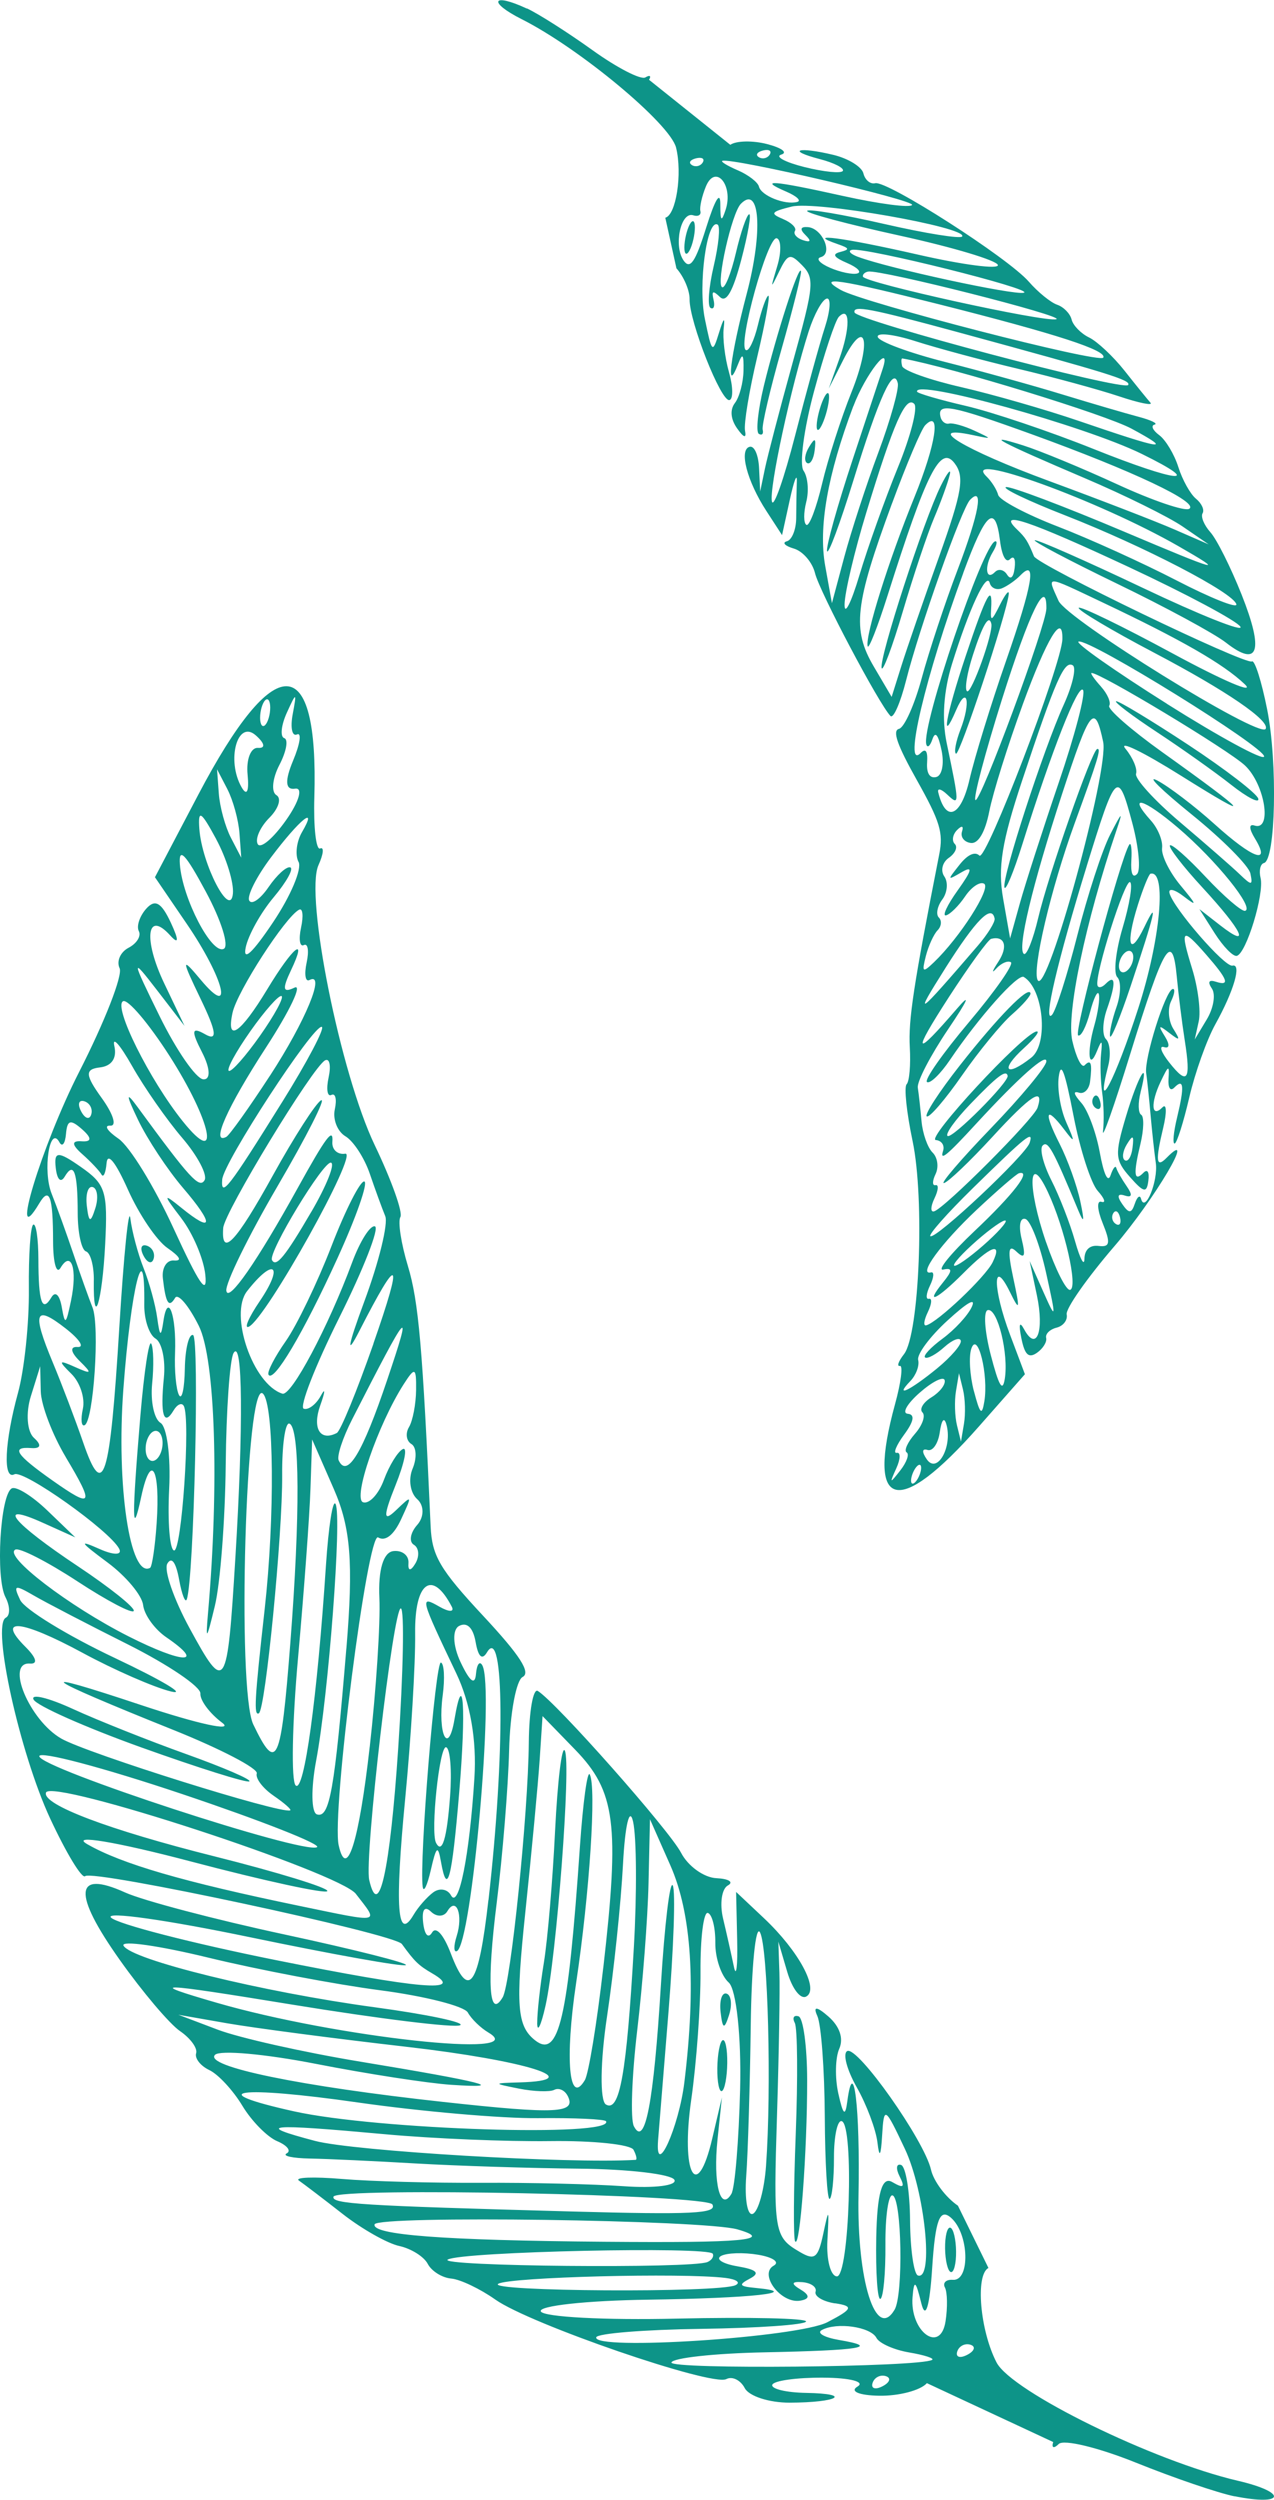
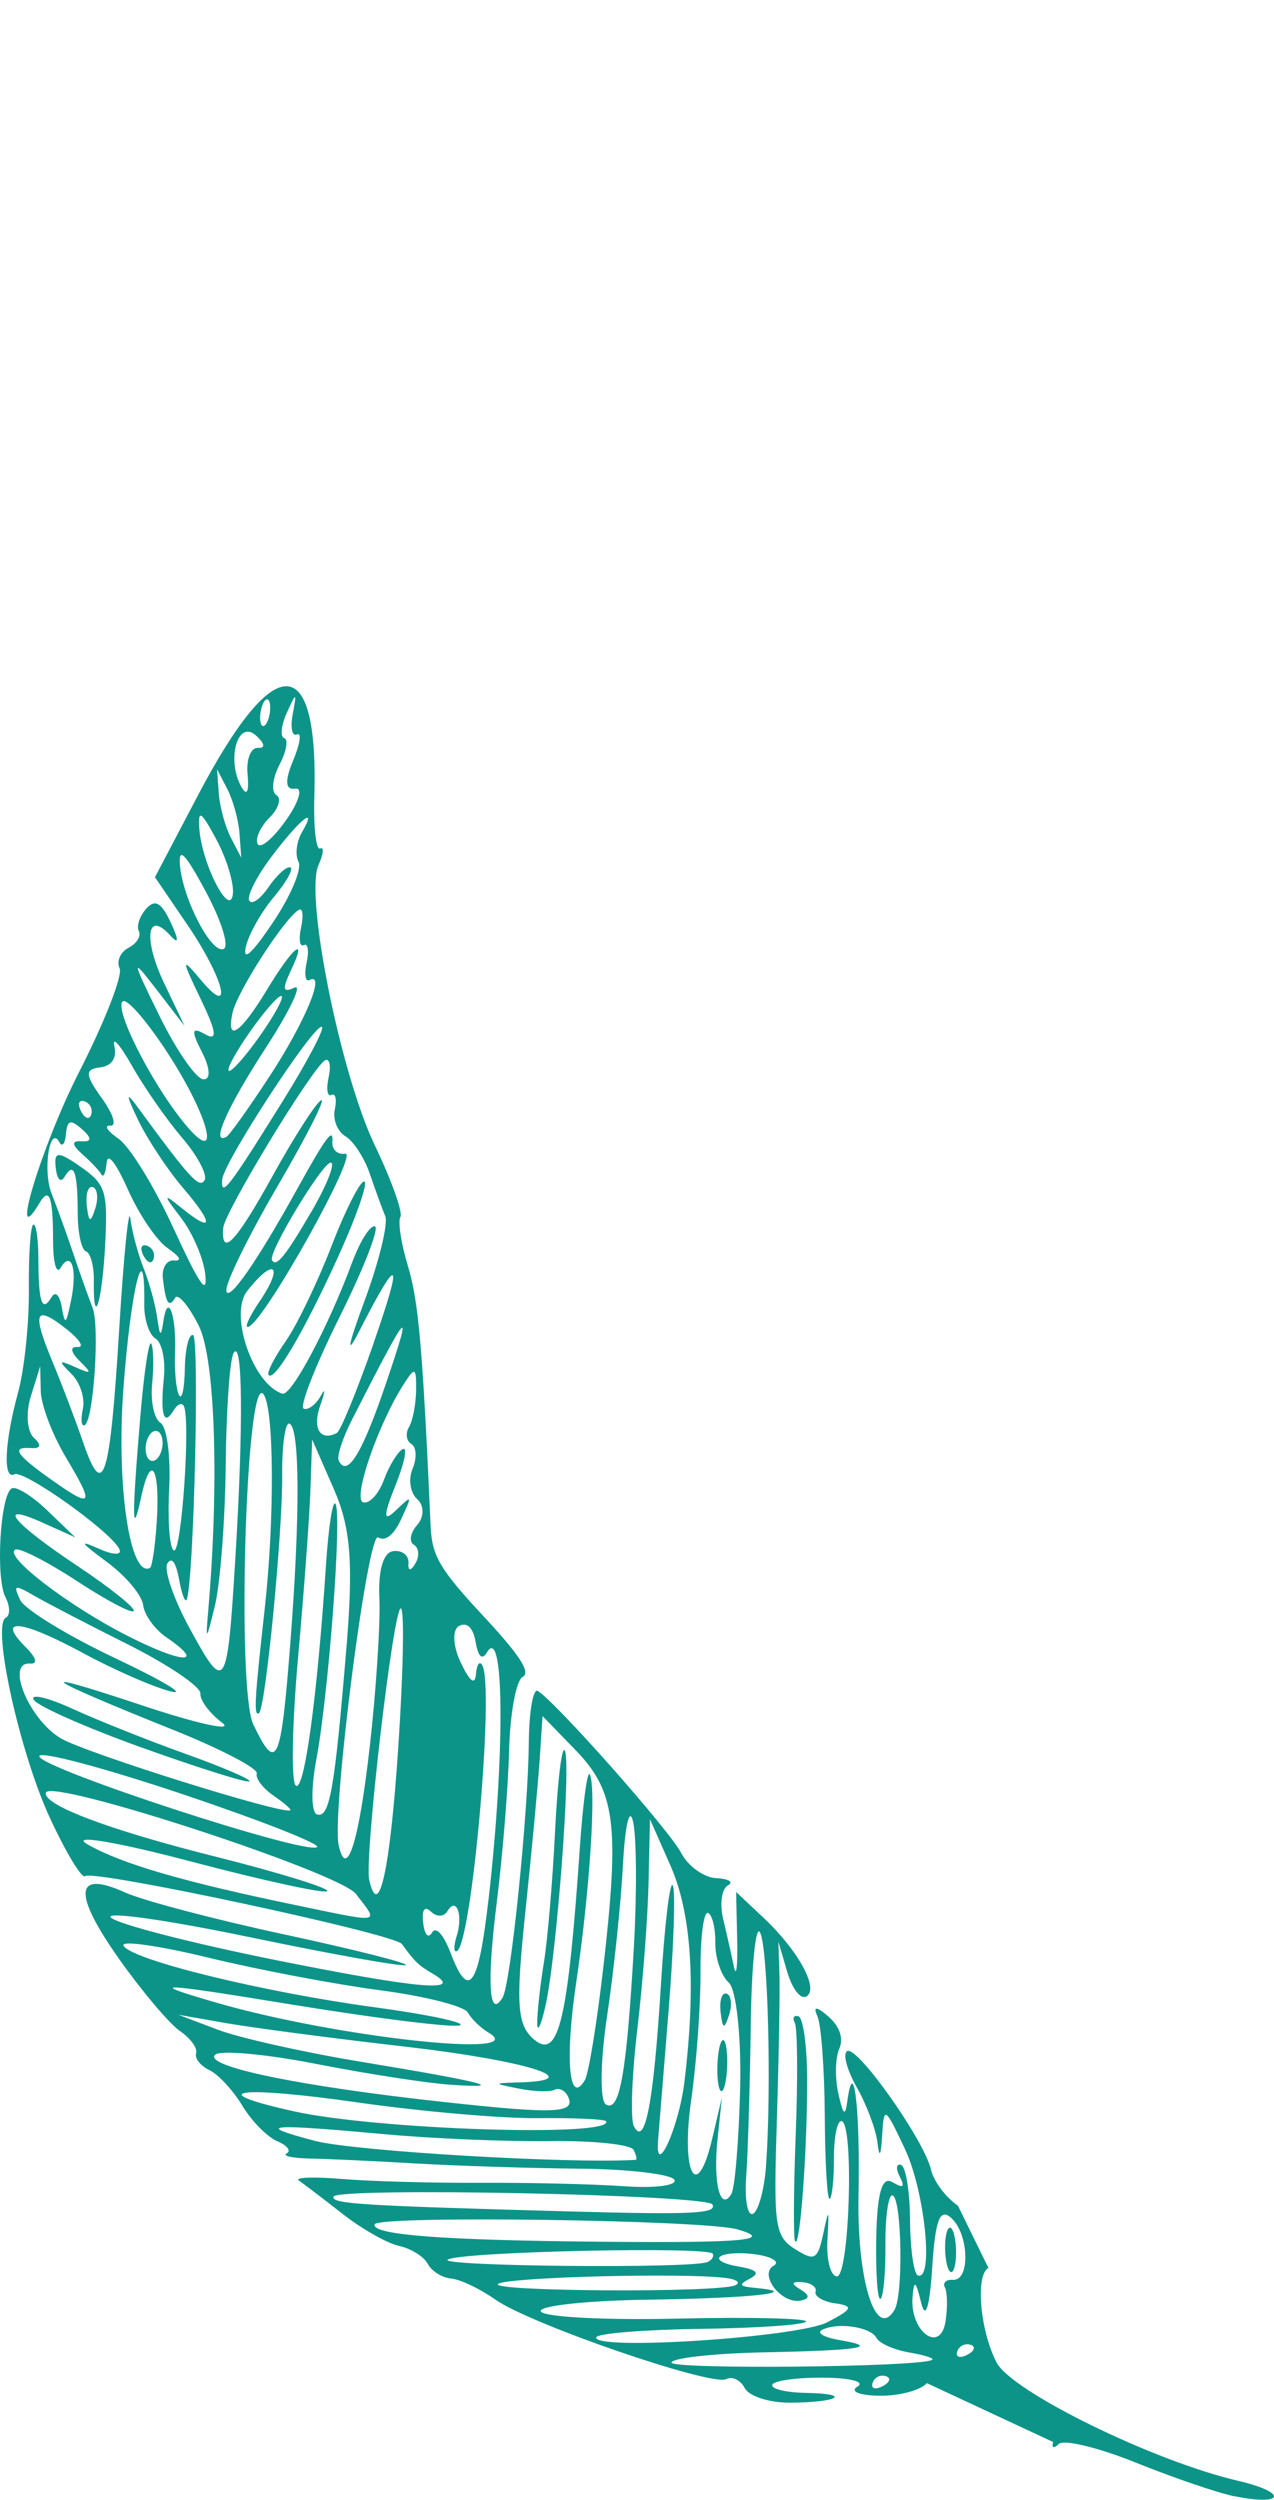
<svg xmlns="http://www.w3.org/2000/svg" xmlns:ns1="http://www.inkscape.org/namespaces/inkscape" xmlns:ns2="http://sodipodi.sourceforge.net/DTD/sodipodi-0.dtd" width="30.101mm" height="59.054mm" viewBox="0 0 30.101 59.054" version="1.1" id="svg1" xml:space="preserve" ns1:version="1.3.2 (091e20e, 2023-11-25, custom)" ns2:docname="falling leaves.svg">
  <ns2:namedview id="namedview1" pagecolor="#505050" bordercolor="#eeeeee" borderopacity="1" ns1:showpageshadow="0" ns1:pageopacity="0" ns1:pagecheckerboard="0" ns1:deskcolor="#505050" ns1:document-units="mm" ns1:zoom="1.0859962" ns1:cx="5.5248813" ns1:cy="99.447864" ns1:window-width="1920" ns1:window-height="1051" ns1:window-x="-9" ns1:window-y="-9" ns1:window-maximized="1" ns1:current-layer="layer1" />
  <defs id="defs1" />
  <g ns1:label="Layer 1" ns1:groupmode="layer" id="layer1" transform="translate(-91.902,-105.543)">
-     <path style="fill:#0d9488;fill-opacity:1" d="m 121.073,164.515 c -0.393,-0.079 -1.442,-0.437 -2.33,-0.795 -0.888,-0.358 -1.71,-0.557 -1.826,-0.442 -0.116,0.115 -0.175,0.094 -0.131,-0.046 l -2.984,-1.391 c -0.152,0.171 -0.66,0.305 -1.128,0.297 -0.476,-0.008 -0.702,-0.104 -0.511,-0.217 0.188,-0.112 -0.176,-0.206 -0.808,-0.21 -0.632,-0.004 -1.175,0.072 -1.206,0.169 -0.031,0.097 0.329,0.183 0.798,0.191 1.112,0.019 0.758,0.228 -0.39,0.231 -0.483,0.001 -0.96,-0.154 -1.059,-0.344 -0.099,-0.19 -0.295,-0.286 -0.435,-0.213 -0.344,0.179 -4.639,-1.299 -5.457,-1.878 -0.359,-0.254 -0.829,-0.478 -1.044,-0.497 -0.215,-0.019 -0.464,-0.175 -0.554,-0.347 -0.089,-0.171 -0.392,-0.361 -0.672,-0.422 -0.281,-0.061 -0.883,-0.401 -1.338,-0.757 -0.455,-0.356 -0.92,-0.71 -1.033,-0.788 -0.113,-0.078 0.344,-0.095 1.015,-0.039 0.671,0.057 2.15,0.097 3.286,0.091 1.136,-0.006 2.658,0.03 3.381,0.081 0.724,0.051 1.259,-0.017 1.189,-0.151 -0.07,-0.134 -1.081,-0.253 -2.248,-0.264 -1.167,-0.011 -2.907,-0.067 -3.866,-0.123 -0.96,-0.056 -2.083,-0.109 -2.497,-0.116 -0.414,-0.008 -0.661,-0.062 -0.549,-0.122 0.112,-0.059 0.011,-0.189 -0.224,-0.288 -0.235,-0.099 -0.607,-0.476 -0.825,-0.839 -0.218,-0.362 -0.568,-0.74 -0.778,-0.84 -0.21,-0.1 -0.35,-0.279 -0.313,-0.398 0.038,-0.119 -0.134,-0.355 -0.381,-0.524 -0.247,-0.169 -0.888,-0.926 -1.423,-1.681 -1.118,-1.578 -1.075,-2.137 0.125,-1.594 0.423,0.191 2.121,0.639 3.774,0.994 1.653,0.356 2.94,0.681 2.859,0.723 -0.081,0.042 -1.743,-0.256 -3.694,-0.662 -1.951,-0.406 -3.423,-0.614 -3.271,-0.461 0.152,0.152 1.905,0.604 3.895,1.004 3.396,0.682 4.49,0.776 3.696,0.315 -0.322,-0.187 -0.416,-0.277 -0.719,-0.695 -0.175,-0.242 -7.313,-1.77 -7.483,-1.603 -0.073,0.072 -0.446,-0.542 -0.828,-1.364 -0.718,-1.545 -1.385,-4.565 -1.047,-4.741 0.106,-0.055 0.102,-0.272 -0.007,-0.483 -0.239,-0.459 -0.125,-2.431 0.149,-2.573 0.106,-0.055 0.487,0.183 0.846,0.529 l 0.654,0.629 -0.769,-0.346 c -1.129,-0.508 -0.723,-0.006 0.835,1.031 0.749,0.499 1.341,0.972 1.316,1.051 -0.025,0.08 -0.625,-0.234 -1.333,-0.698 -0.708,-0.463 -1.368,-0.801 -1.466,-0.749 -0.286,0.148 1.261,1.334 2.675,2.049 1.294,0.655 1.836,0.667 0.891,0.021 -0.274,-0.188 -0.52,-0.529 -0.546,-0.758 -0.026,-0.23 -0.402,-0.681 -0.836,-1.004 -0.669,-0.498 -0.698,-0.546 -0.188,-0.32 0.33,0.147 0.536,0.144 0.458,-0.007 -0.222,-0.428 -2.257,-1.874 -2.476,-1.76 -0.274,0.143 -0.233,-0.766 0.087,-1.931 0.148,-0.54 0.263,-1.64 0.255,-2.444 -0.008,-0.804 0.038,-1.489 0.104,-1.523 0.066,-0.034 0.12,0.333 0.121,0.817 0.002,1.021 0.088,1.27 0.308,0.9 0.092,-0.154 0.193,-0.059 0.244,0.229 0.077,0.44 0.1,0.423 0.22,-0.156 0.154,-0.742 0.006,-1.196 -0.25,-0.767 -0.095,0.159 -0.173,-0.121 -0.175,-0.622 -0.002,-1.074 -0.086,-1.306 -0.326,-0.904 -0.73,1.223 0.056,-1.367 0.939,-3.099 0.605,-1.185 1.037,-2.29 0.959,-2.455 -0.078,-0.165 0.018,-0.382 0.211,-0.483 0.194,-0.101 0.303,-0.277 0.243,-0.393 -0.06,-0.115 0.018,-0.353 0.173,-0.528 0.211,-0.238 0.359,-0.153 0.586,0.334 0.192,0.412 0.185,0.52 -0.018,0.295 -0.554,-0.613 -0.64,0.089 -0.139,1.137 l 0.478,1.001 -0.656,-0.852 c -0.608,-0.789 -0.604,-0.744 0.066,0.619 0.397,0.809 0.862,1.481 1.033,1.494 0.178,0.013 0.166,-0.258 -0.029,-0.638 -0.264,-0.513 -0.247,-0.609 0.071,-0.427 0.301,0.172 0.273,-0.052 -0.107,-0.839 -0.455,-0.943 -0.455,-0.997 0.003,-0.449 0.797,0.955 0.553,-0.028 -0.329,-1.32 l -0.751,-1.101 1.024,-1.95 c 1.807,-3.439 2.846,-3.414 2.742,0.064 -0.021,0.709 0.041,1.252 0.137,1.207 0.097,-0.045 0.079,0.132 -0.039,0.393 -0.326,0.722 0.519,4.925 1.33,6.618 0.396,0.826 0.668,1.589 0.605,1.695 -0.063,0.106 0.017,0.627 0.178,1.159 0.253,0.837 0.348,1.923 0.537,6.154 0.031,0.692 0.219,1.012 1.244,2.112 0.868,0.932 1.129,1.337 0.929,1.441 -0.153,0.08 -0.297,0.859 -0.319,1.731 -0.022,0.872 -0.154,2.49 -0.292,3.596 -0.239,1.901 -0.183,2.783 0.14,2.24 0.191,-0.321 0.602,-4.324 0.617,-6.024 0.007,-0.736 0.103,-1.281 0.213,-1.213 0.437,0.271 3.106,3.287 3.386,3.825 0.164,0.315 0.539,0.584 0.833,0.598 0.294,0.014 0.416,0.092 0.271,0.172 -0.146,0.08 -0.196,0.434 -0.112,0.785 0.084,0.351 0.198,0.862 0.255,1.135 0.056,0.273 0.091,-0.013 0.077,-0.635 l -0.025,-1.132 0.66,0.622 c 0.822,0.775 1.312,1.686 0.995,1.85 -0.135,0.07 -0.33,-0.185 -0.448,-0.587 l -0.209,-0.711 0.025,0.732 c 0.014,0.403 -0.011,1.908 -0.056,3.345 -0.087,2.8 -0.071,2.899 0.545,3.258 0.347,0.202 0.424,0.141 0.547,-0.434 0.133,-0.625 0.14,-0.614 0.098,0.159 -0.025,0.455 0.075,0.837 0.222,0.848 0.297,0.022 0.412,-3.574 0.117,-3.667 -0.102,-0.032 -0.185,0.356 -0.184,0.862 0.001,0.507 -0.045,0.946 -0.102,0.975 -0.057,0.03 -0.109,-0.849 -0.115,-1.953 -0.006,-1.104 -0.085,-2.17 -0.176,-2.369 -0.107,-0.235 -0.016,-0.23 0.262,0.013 0.268,0.235 0.363,0.518 0.256,0.762 -0.094,0.213 -0.104,0.688 -0.022,1.056 0.114,0.512 0.164,0.556 0.212,0.188 0.15,-1.132 0.305,0.163 0.265,2.209 -0.04,2.025 0.41,3.454 0.852,2.712 0.21,-0.352 0.17,-2.633 -0.047,-2.701 -0.098,-0.031 -0.174,0.491 -0.169,1.161 0.005,0.669 -0.048,1.247 -0.118,1.283 -0.07,0.036 -0.114,-0.615 -0.099,-1.448 0.02,-1.046 0.136,-1.452 0.375,-1.313 0.271,0.157 0.309,0.128 0.177,-0.133 -0.093,-0.184 -0.078,-0.306 0.034,-0.27 0.112,0.035 0.208,0.625 0.213,1.31 0.005,0.685 0.089,1.271 0.187,1.302 0.378,0.12 0.16,-1.996 -0.309,-2.99 -0.474,-1.006 -0.496,-1.018 -0.538,-0.317 -0.029,0.49 -0.066,0.545 -0.11,0.169 -0.036,-0.309 -0.257,-0.899 -0.491,-1.311 -0.233,-0.412 -0.334,-0.796 -0.223,-0.853 0.243,-0.126 1.822,2.11 1.979,2.803 0.061,0.27 0.347,0.653 0.636,0.85 l 0.721,1.471 c -0.313,0.163 -0.199,1.481 0.192,2.233 0.358,0.689 3.707,2.33 5.701,2.794 1.184,0.275 1.115,0.605 -0.076,0.366 z m -6.242,-3.582 c -0.131,-0.041 -0.272,0.032 -0.313,0.163 -0.041,0.131 0.066,0.165 0.238,0.075 0.172,-0.089 0.206,-0.197 0.075,-0.238 z m -2,0.742 c -0.131,-0.041 -0.272,0.032 -0.313,0.163 -0.041,0.131 0.066,0.165 0.238,0.075 0.172,-0.089 0.206,-0.197 0.075,-0.238 z m 0.554,-0.559 c -0.36,-0.061 -0.709,-0.216 -0.775,-0.344 -0.137,-0.263 -0.935,-0.378 -1.29,-0.186 -0.128,0.069 0.053,0.174 0.402,0.234 0.996,0.169 0.532,0.246 -1.766,0.293 -1.17,0.024 -2.156,0.132 -2.19,0.239 -0.054,0.17 5.852,0.112 6.158,-0.06 0.063,-0.036 -0.179,-0.115 -0.539,-0.176 z m 0.843,-1.534 c -0.058,-0.112 0.027,-0.194 0.189,-0.182 0.414,0.03 0.381,-1.087 -0.042,-1.463 -0.268,-0.238 -0.374,0.04 -0.448,1.18 -0.06,0.929 -0.158,1.242 -0.259,0.83 -0.13,-0.532 -0.17,-0.56 -0.205,-0.143 -0.068,0.819 0.66,1.356 0.78,0.574 0.05,-0.326 0.043,-0.685 -0.015,-0.797 z m 0.089,-0.419 c -0.067,-0.129 -0.102,-0.446 -0.078,-0.705 0.024,-0.259 0.099,-0.365 0.167,-0.236 0.067,0.129 0.102,0.446 0.078,0.705 -0.025,0.259 -0.099,0.365 -0.167,0.236 z m -2.683,0.794 c -0.288,-0.044 -0.496,-0.169 -0.462,-0.277 0.034,-0.108 -0.108,-0.209 -0.317,-0.225 -0.256,-0.019 -0.267,0.038 -0.036,0.176 0.223,0.133 0.218,0.225 -0.015,0.262 -0.455,0.072 -0.98,-0.628 -0.621,-0.828 0.148,-0.082 -0.017,-0.198 -0.366,-0.257 -0.349,-0.059 -0.745,-0.046 -0.88,0.029 -0.134,0.075 0.041,0.185 0.39,0.244 0.455,0.077 0.54,0.159 0.298,0.287 -0.284,0.151 -0.263,0.186 0.134,0.224 1.139,0.107 -0.101,0.243 -2.546,0.277 -1.462,0.021 -2.602,0.146 -2.533,0.278 0.069,0.132 1.517,0.209 3.218,0.169 1.701,-0.039 3.073,-0.008 3.049,0.069 -0.024,0.077 -1.138,0.155 -2.475,0.173 -1.337,0.018 -2.454,0.108 -2.482,0.199 -0.102,0.322 4.767,0.005 5.461,-0.356 0.6,-0.312 0.627,-0.379 0.181,-0.447 z m -2.594,-0.602 c -1.025,-0.125 -5.088,-0.02 -5.364,0.138 -0.321,0.184 5.217,0.218 5.603,0.034 0.131,-0.063 0.024,-0.14 -0.238,-0.172 z m -0.297,-0.571 c -0.093,-0.179 -5.932,-0.051 -6.261,0.137 -0.282,0.161 5.77,0.219 6.138,0.058 0.1,-0.044 0.155,-0.131 0.122,-0.195 z m 0.585,-0.575 c -0.779,-0.226 -8.507,-0.334 -8.575,-0.12 -0.079,0.25 1.617,0.379 5.438,0.412 3.287,0.029 4.011,-0.039 3.137,-0.292 z m 0.673,-1.499 c 0.132,-1.845 0.046,-5.163 -0.142,-5.518 -0.102,-0.193 -0.201,0.798 -0.219,2.201 -0.018,1.404 -0.066,3.005 -0.107,3.56 -0.041,0.554 0.032,0.953 0.161,0.886 0.129,-0.067 0.267,-0.575 0.307,-1.129 z m -1.266,0.91 c -0.121,-0.233 -8.88,-0.413 -8.953,-0.185 -0.054,0.171 0.623,0.213 5.609,0.35 2.88,0.079 3.456,0.051 3.343,-0.165 z m 0.654,-2.729 c 0.031,-1.227 -0.09,-2.355 -0.269,-2.514 -0.178,-0.158 -0.321,-0.58 -0.317,-0.937 0.004,-0.357 -0.075,-0.675 -0.176,-0.707 -0.101,-0.032 -0.179,0.591 -0.174,1.384 0.005,0.793 -0.094,2.156 -0.219,3.029 -0.251,1.749 0.135,2.459 0.497,0.914 l 0.228,-0.971 -0.104,0.995 c -0.108,1.034 0.068,1.722 0.328,1.285 0.083,-0.139 0.175,-1.254 0.206,-2.478 z m -0.539,-0.49 c 0.004,-0.33 0.06,-0.628 0.125,-0.661 0.065,-0.034 0.114,0.209 0.11,0.539 -0.004,0.33 -0.06,0.628 -0.125,0.661 -0.065,0.034 -0.114,-0.209 -0.11,-0.539 z m 0.078,-1.321 c -0.032,-0.277 0.031,-0.476 0.141,-0.441 0.11,0.035 0.136,0.262 0.059,0.504 -0.112,0.351 -0.153,0.338 -0.2,-0.063 z m -2.057,3.249 c -0.066,-0.127 -0.953,-0.22 -1.971,-0.206 -1.018,0.014 -2.767,-0.059 -3.886,-0.161 -2.81,-0.257 -3.125,-0.228 -1.665,0.157 0.917,0.241 6.008,0.542 7.57,0.447 0.04,-0.002 0.019,-0.108 -0.048,-0.236 z m 1.201,-1.598 c 0.28,-2.302 0.171,-3.984 -0.331,-5.121 l -0.482,-1.091 -0.034,1.509 c -0.018,0.83 -0.139,2.395 -0.267,3.477 -0.128,1.083 -0.164,2.103 -0.079,2.267 0.264,0.509 0.468,-0.556 0.638,-3.334 0.087,-1.425 0.214,-2.484 0.281,-2.354 0.068,0.13 0.021,1.484 -0.103,3.009 -0.124,1.525 -0.234,2.877 -0.244,3.005 -0.073,0.942 0.491,-0.299 0.621,-1.367 z m -1.851,0.923 c -0.026,-0.049 -0.747,-0.082 -1.604,-0.073 -0.856,0.009 -2.771,-0.158 -4.255,-0.37 -2.822,-0.405 -3.72,-0.281 -1.512,0.209 1.971,0.437 7.569,0.615 7.371,0.234 z m 0.657,-4.105 c 0.073,-1.268 0.065,-2.606 -0.018,-2.973 -0.083,-0.367 -0.19,0.085 -0.238,1.004 -0.048,0.919 -0.218,2.538 -0.377,3.596 -0.16,1.059 -0.172,1.996 -0.027,2.082 0.325,0.194 0.489,-0.73 0.66,-3.71 z m -1.568,3.499 c -0.067,-0.129 -0.207,-0.19 -0.312,-0.136 -0.104,0.054 -0.48,0.041 -0.835,-0.029 -0.62,-0.123 -0.619,-0.129 0.015,-0.147 1.651,-0.047 0.162,-0.515 -2.674,-0.841 -1.701,-0.195 -3.609,-0.446 -4.24,-0.556 l -1.148,-0.201 0.929,0.352 c 0.511,0.194 2.03,0.535 3.376,0.757 2.9,0.479 3.521,0.638 2.141,0.546 -0.556,-0.037 -1.993,-0.259 -3.192,-0.494 -1.2,-0.235 -2.274,-0.331 -2.388,-0.214 -0.265,0.274 2.014,0.744 5.397,1.113 2.694,0.294 3.152,0.271 2.932,-0.151 z m 0.846,-3.019 c 0.389,-3.395 0.289,-4.17 -0.664,-5.152 l -0.771,-0.794 -0.067,1.017 c -0.037,0.559 -0.19,2.192 -0.341,3.628 -0.231,2.198 -0.195,2.674 0.228,3.011 0.564,0.449 0.783,-0.493 1.063,-4.575 0.072,-1.045 0.177,-1.811 0.233,-1.702 0.159,0.306 -0.004,2.799 -0.323,4.93 -0.268,1.793 -0.167,2.916 0.206,2.291 0.089,-0.149 0.285,-1.343 0.435,-2.653 z m -1.561,1.304 c -0.002,-0.245 0.069,-0.886 0.157,-1.424 0.088,-0.538 0.208,-1.94 0.265,-3.115 0.058,-1.175 0.161,-2.029 0.23,-1.896 0.153,0.295 -0.193,4.869 -0.458,6.036 -0.105,0.465 -0.193,0.644 -0.195,0.399 z m -1.152,0.226 c -0.185,-0.109 -0.404,-0.322 -0.487,-0.473 -0.083,-0.151 -1.015,-0.388 -2.07,-0.526 -1.056,-0.138 -2.88,-0.484 -4.053,-0.769 -1.174,-0.286 -2.079,-0.414 -2.013,-0.286 0.174,0.334 3.288,1.098 5.928,1.455 1.243,0.168 2.154,0.36 2.026,0.426 -0.128,0.067 -1.912,-0.152 -3.964,-0.487 -3.249,-0.53 -3.479,-0.535 -1.782,-0.043 2.806,0.813 7.471,1.325 6.415,0.703 z m 0.001,-3.132 c 0.392,-3.44 0.374,-6.537 -0.034,-5.853 -0.116,0.195 -0.208,0.114 -0.27,-0.24 -0.059,-0.339 -0.202,-0.479 -0.39,-0.381 -0.165,0.086 -0.15,0.464 0.033,0.853 0.22,0.465 0.342,0.559 0.365,0.282 0.019,-0.229 0.088,-0.32 0.151,-0.202 0.287,0.53 -0.25,6.566 -0.6,6.748 -0.078,0.041 -0.082,-0.119 -0.007,-0.354 0.158,-0.501 -0.008,-0.944 -0.22,-0.587 -0.08,0.134 -0.254,0.139 -0.387,0.01 -0.15,-0.145 -0.22,-0.047 -0.185,0.259 0.033,0.291 0.12,0.386 0.211,0.233 0.092,-0.154 0.273,0.049 0.444,0.499 0.423,1.112 0.654,0.783 0.887,-1.266 z m -1.303,-0.182 c 0.149,-0.108 0.336,-0.076 0.417,0.073 0.183,0.336 0.438,-0.945 0.553,-2.774 0.056,-0.893 -0.096,-1.77 -0.425,-2.463 -0.864,-1.815 -0.873,-1.851 -0.399,-1.582 0.226,0.129 0.356,0.128 0.289,-9.6e-4 -0.461,-0.887 -0.88,-0.583 -0.865,0.628 0.009,0.717 -0.097,2.475 -0.235,3.905 -0.248,2.571 -0.188,3.4 0.198,2.746 0.109,-0.185 0.32,-0.425 0.468,-0.533 z m -0.252,-0.132 c -0.083,-0.617 0.301,-5.337 0.431,-5.295 0.076,0.024 0.096,0.374 0.042,0.776 -0.121,0.917 0.13,1.437 0.277,0.572 0.213,-1.257 0.279,-0.257 0.113,1.72 -0.173,2.065 -0.283,2.479 -0.432,1.634 -0.07,-0.399 -0.11,-0.366 -0.239,0.199 -0.085,0.372 -0.171,0.549 -0.192,0.394 z m 0.647,-2.137 c 0.045,-0.606 0.003,-1.127 -0.093,-1.157 -0.156,-0.049 -0.373,2 -0.239,2.257 0.144,0.278 0.258,-0.098 0.332,-1.1 z m -2.224,2.308 c -0.394,-0.509 -7.206,-2.736 -7.323,-2.394 -0.096,0.282 1.486,0.881 3.979,1.506 1.49,0.374 2.691,0.743 2.669,0.82 -0.022,0.077 -1.479,-0.238 -3.238,-0.702 -1.759,-0.464 -2.854,-0.645 -2.433,-0.404 0.81,0.465 2.272,0.89 4.994,1.453 1.986,0.411 1.898,0.429 1.351,-0.279 z m 0.999,-3.448 c 0.12,-1.787 0.148,-3.27 0.063,-3.297 -0.174,-0.055 -0.868,5.896 -0.748,6.416 0.226,0.979 0.492,-0.232 0.685,-3.119 z m -0.673,-0.025 c 0.152,-1.347 0.254,-2.929 0.228,-3.516 -0.031,-0.667 0.094,-1.083 0.331,-1.11 0.209,-0.024 0.369,0.103 0.356,0.282 -0.015,0.192 0.052,0.197 0.162,0.013 0.103,-0.172 0.087,-0.372 -0.034,-0.444 -0.121,-0.072 -0.086,-0.284 0.08,-0.471 0.165,-0.186 0.165,-0.459 -6.6e-4,-0.606 -0.166,-0.147 -0.215,-0.47 -0.11,-0.72 0.105,-0.249 0.092,-0.512 -0.028,-0.583 -0.12,-0.072 -0.146,-0.252 -0.057,-0.4 0.089,-0.149 0.164,-0.543 0.168,-0.876 0.006,-0.537 -0.027,-0.552 -0.293,-0.137 -0.61,0.955 -1.213,2.709 -0.958,2.789 0.145,0.046 0.366,-0.193 0.491,-0.531 0.125,-0.338 0.326,-0.664 0.445,-0.725 0.119,-0.061 0.041,0.326 -0.173,0.859 -0.291,0.725 -0.289,0.874 0.008,0.59 0.392,-0.375 0.394,-0.372 0.126,0.209 -0.172,0.372 -0.372,0.53 -0.543,0.428 -0.248,-0.148 -1.102,6.511 -0.932,7.273 0.188,0.843 0.48,-0.082 0.733,-2.325 z m -4.428,1.115 c -1.869,-0.628 -3.389,-1.03 -3.379,-0.894 0.021,0.284 6.233,2.318 6.56,2.148 0.119,-0.062 -1.312,-0.626 -3.181,-1.254 z m 3.876,-3.437 c 0.168,-2.032 0.103,-2.857 -0.297,-3.771 l -0.512,-1.17 -0.039,1.158 c -0.021,0.637 -0.153,2.433 -0.293,3.991 -0.14,1.558 -0.166,2.919 -0.057,3.024 0.199,0.192 0.51,-2.07 0.715,-5.195 0.061,-0.924 0.163,-1.578 0.228,-1.453 0.153,0.294 -0.167,4.517 -0.459,6.061 -0.124,0.657 -0.116,1.229 0.019,1.271 0.299,0.095 0.417,-0.572 0.694,-3.917 z m -1.72,3.474 c -0.255,-0.174 -0.433,-0.411 -0.397,-0.526 0.036,-0.115 -0.851,-0.578 -1.971,-1.027 -3.165,-1.27 -3.435,-1.479 -0.76,-0.587 1.346,0.448 2.206,0.636 1.912,0.416 -0.294,-0.22 -0.525,-0.53 -0.513,-0.689 0.012,-0.159 -0.756,-0.679 -1.705,-1.156 -0.95,-0.476 -1.956,-0.999 -2.236,-1.162 -0.449,-0.261 -0.486,-0.248 -0.317,0.108 0.106,0.222 1.113,0.839 2.238,1.371 1.125,0.532 1.718,0.887 1.319,0.789 -0.4,-0.098 -1.342,-0.51 -2.093,-0.917 -1.437,-0.777 -2.044,-0.838 -1.339,-0.135 0.258,0.258 0.299,0.408 0.107,0.394 -0.591,-0.044 -0.016,1.337 0.737,1.771 0.606,0.349 5.2,1.79 5.411,1.697 0.038,-0.017 -0.139,-0.173 -0.394,-0.347 z M 95.247,146.825 c -1.329,-0.477 -2.478,-0.987 -2.552,-1.133 -0.074,-0.146 0.345,-0.046 0.931,0.223 0.586,0.269 1.792,0.749 2.68,1.067 0.887,0.318 1.556,0.607 1.486,0.644 -0.07,0.036 -1.215,-0.324 -2.545,-0.801 z m 3.514,-2.462 c 0.235,-3.024 0.226,-5.111 -0.023,-5.19 -0.098,-0.031 -0.174,0.516 -0.169,1.215 0.011,1.392 -0.396,5.548 -0.551,5.629 -0.123,0.064 -0.102,-0.316 0.137,-2.457 0.243,-2.181 0.222,-4.84 -0.04,-5.094 -0.406,-0.393 -0.622,6.994 -0.229,7.813 0.555,1.155 0.653,0.94 0.875,-1.916 z m -1.298,-2.017 c 0.191,-3.126 0.173,-5.2 -0.042,-4.84 -0.089,0.149 -0.173,1.337 -0.186,2.64 -0.013,1.303 -0.128,2.802 -0.256,3.332 -0.197,0.819 -0.221,0.846 -0.163,0.182 0.268,-3.052 0.173,-6.019 -0.217,-6.797 -0.239,-0.478 -0.491,-0.775 -0.559,-0.661 -0.149,0.249 -0.223,0.131 -0.29,-0.461 -0.028,-0.244 0.088,-0.433 0.258,-0.421 0.204,0.015 0.153,-0.085 -0.151,-0.296 -0.253,-0.175 -0.671,-0.793 -0.93,-1.373 -0.294,-0.658 -0.484,-0.895 -0.507,-0.631 -0.02,0.232 -0.074,0.353 -0.121,0.268 -0.047,-0.085 -0.252,-0.303 -0.456,-0.483 -0.251,-0.222 -0.254,-0.319 -0.011,-0.301 0.239,0.017 0.243,-0.076 0.012,-0.281 -0.278,-0.246 -0.354,-0.224 -0.383,0.109 -0.02,0.229 -0.089,0.317 -0.155,0.195 -0.231,-0.427 -0.399,0.677 -0.184,1.214 0.119,0.299 0.352,0.943 0.517,1.431 0.165,0.488 0.367,1.054 0.449,1.258 0.174,0.433 0.025,2.671 -0.185,2.78 -0.079,0.041 -0.098,-0.133 -0.043,-0.387 0.055,-0.254 -0.068,-0.626 -0.273,-0.827 -0.316,-0.311 -0.303,-0.335 0.089,-0.159 0.396,0.177 0.411,0.156 0.105,-0.145 -0.211,-0.208 -0.23,-0.342 -0.048,-0.329 0.174,0.013 0.051,-0.179 -0.279,-0.437 -0.731,-0.572 -0.801,-0.388 -0.306,0.8 0.213,0.511 0.537,1.364 0.72,1.895 0.477,1.386 0.631,0.896 0.853,-2.72 0.106,-1.725 0.223,-2.885 0.261,-2.576 0.038,0.308 0.179,0.839 0.314,1.178 0.135,0.34 0.28,0.868 0.321,1.175 0.061,0.447 0.089,0.462 0.146,0.073 0.103,-0.707 0.31,-0.138 0.275,0.752 -0.017,0.419 0.025,0.867 0.093,0.995 0.068,0.129 0.13,-0.15 0.138,-0.62 0.008,-0.47 0.095,-0.829 0.194,-0.797 0.156,0.049 0.022,5.759 -0.147,6.242 -0.035,0.1 -0.117,-0.109 -0.182,-0.465 -0.075,-0.41 -0.177,-0.549 -0.278,-0.378 -0.088,0.148 0.15,0.837 0.528,1.531 0.845,1.55 0.887,1.485 1.079,-1.666 z M 94.119,135.792 c 0.004,-0.344 -0.079,-0.653 -0.186,-0.687 -0.106,-0.034 -0.194,-0.439 -0.195,-0.902 -0.002,-0.984 -0.09,-1.229 -0.308,-0.863 -0.093,0.156 -0.18,0.07 -0.211,-0.209 -0.045,-0.396 0.051,-0.4 0.592,-0.022 0.587,0.409 0.64,0.576 0.576,1.826 -0.069,1.369 -0.283,2.05 -0.269,0.857 z m -0.025,-2.206 c -0.11,-0.035 -0.173,0.164 -0.141,0.441 0.047,0.401 0.088,0.414 0.2,0.063 0.078,-0.243 0.051,-0.47 -0.059,-0.504 z m 1.199,1.621 c -0.09,-0.172 -0.056,-0.279 0.075,-0.238 0.131,0.041 0.204,0.182 0.163,0.313 -0.041,0.131 -0.148,0.097 -0.238,-0.075 z m 0.31,6.325 c 0.089,-1.312 -0.135,-1.701 -0.364,-0.631 -0.22,1.029 -0.225,0.515 -0.019,-1.928 0.087,-1.029 0.202,-1.789 0.256,-1.688 0.054,0.101 0.063,0.526 0.021,0.945 -0.042,0.419 0.047,0.836 0.198,0.926 0.151,0.09 0.243,0.792 0.204,1.56 -0.039,0.768 0.012,1.422 0.113,1.454 0.181,0.057 0.396,-3.098 0.233,-3.412 -0.046,-0.089 -0.156,-0.041 -0.243,0.106 -0.231,0.387 -0.316,0.099 -0.228,-0.774 0.042,-0.419 -0.046,-0.835 -0.197,-0.925 -0.15,-0.09 -0.27,-0.447 -0.266,-0.795 0.021,-1.754 -0.319,-0.388 -0.494,1.989 -0.169,2.282 0.157,4.468 0.63,4.223 0.048,-0.025 0.118,-0.497 0.156,-1.05 z m 5.446,-3.388 c 0.614,-1.821 0.527,-1.723 -0.828,0.931 -0.221,0.433 -0.364,0.868 -0.317,0.967 0.201,0.429 0.563,-0.171 1.145,-1.898 z m -0.325,-0.86 c 0.716,-2.052 0.613,-2.146 -0.331,-0.3 -0.32,0.626 -0.276,0.363 0.114,-0.689 0.347,-0.935 0.571,-1.846 0.497,-2.024 -0.074,-0.178 -0.238,-0.628 -0.365,-1.001 -0.127,-0.373 -0.386,-0.771 -0.575,-0.884 -0.19,-0.113 -0.303,-0.4 -0.251,-0.637 0.051,-0.237 0.015,-0.39 -0.081,-0.34 -0.096,0.05 -0.126,-0.136 -0.066,-0.413 0.06,-0.277 0.023,-0.459 -0.082,-0.405 -0.291,0.151 -2.381,3.588 -2.408,3.96 -0.053,0.713 0.3,0.34 1.173,-1.241 0.503,-0.911 1.016,-1.709 1.139,-1.774 0.124,-0.065 -0.34,0.85 -1.031,2.033 -0.69,1.183 -1.234,2.293 -1.207,2.467 0.044,0.29 0.727,-0.692 1.686,-2.428 0.669,-1.21 0.846,-1.445 0.819,-1.09 -0.014,0.182 0.123,0.308 0.304,0.279 0.332,-0.053 -1.87,3.897 -2.278,4.087 -0.121,0.056 -0.005,-0.216 0.259,-0.605 0.579,-0.855 0.335,-1.046 -0.3,-0.235 -0.43,0.55 0.138,2.202 0.834,2.422 0.21,0.067 1.082,-1.573 1.647,-3.098 0.187,-0.505 0.43,-0.889 0.54,-0.854 0.11,0.035 -0.269,1.004 -0.842,2.154 -0.573,1.15 -0.951,2.119 -0.84,2.154 0.111,0.035 0.292,-0.103 0.403,-0.307 0.111,-0.204 0.105,-0.103 -0.012,0.225 -0.195,0.543 -0.006,0.86 0.39,0.655 0.087,-0.045 0.476,-0.995 0.866,-2.11 z m -2.479,0.731 c -0.034,-0.066 0.15,-0.421 0.409,-0.79 0.259,-0.369 0.746,-1.38 1.081,-2.247 0.335,-0.867 0.685,-1.553 0.776,-1.524 0.092,0.029 -0.194,0.845 -0.636,1.813 -0.81,1.777 -1.517,2.967 -1.631,2.747 z m -4.789,1.95 c -0.318,-0.532 -0.584,-1.232 -0.591,-1.557 l -0.013,-0.59 -0.222,0.712 c -0.122,0.392 -0.089,0.832 0.074,0.98 0.188,0.17 0.163,0.258 -0.067,0.241 -0.485,-0.036 -0.357,0.158 0.504,0.765 0.954,0.673 0.999,0.594 0.314,-0.551 z m 2.246,-0.532 c -0.067,-0.129 -0.194,-0.115 -0.281,0.032 -0.088,0.147 -0.104,0.373 -0.037,0.502 0.067,0.129 0.194,0.115 0.281,-0.032 0.088,-0.147 0.104,-0.373 0.037,-0.502 z m 0.48,-5.117 c -0.432,-0.562 -0.432,-0.596 0.002,-0.243 0.763,0.621 0.782,0.397 0.041,-0.469 -0.364,-0.426 -0.843,-1.15 -1.063,-1.609 -0.288,-0.601 -0.29,-0.684 -0.006,-0.295 1.231,1.682 1.457,1.929 1.579,1.724 0.074,-0.124 -0.164,-0.575 -0.528,-1.001 -0.365,-0.426 -0.898,-1.19 -1.184,-1.697 -0.287,-0.507 -0.475,-0.718 -0.419,-0.47 0.064,0.284 -0.063,0.471 -0.341,0.503 -0.359,0.041 -0.351,0.178 0.043,0.724 0.273,0.379 0.361,0.664 0.201,0.652 -0.157,-0.011 -0.069,0.126 0.194,0.307 0.264,0.18 0.849,1.133 1.301,2.118 0.609,1.326 0.803,1.611 0.751,1.099 -0.039,-0.38 -0.296,-0.984 -0.572,-1.343 z m 3.078,-0.149 c 0.353,-0.606 0.562,-1.127 0.463,-1.158 -0.171,-0.054 -1.488,2.119 -1.395,2.3 0.096,0.184 0.313,-0.082 0.931,-1.142 z m -0.696,-2.582 c 0.596,-0.956 1.019,-1.759 0.941,-1.784 -0.194,-0.061 -2.323,3.202 -2.353,3.607 -0.033,0.439 0.147,0.207 1.412,-1.824 z m -2.66,-1.103 c -0.491,-0.765 -0.983,-1.344 -1.094,-1.287 -0.238,0.124 0.628,1.863 1.413,2.84 0.909,1.132 0.677,0.001 -0.319,-1.553 z m 2.377,0.472 c 0.841,-1.291 1.325,-2.463 0.932,-2.259 -0.096,0.05 -0.126,-0.136 -0.066,-0.413 0.06,-0.277 0.03,-0.463 -0.066,-0.413 -0.096,0.05 -0.126,-0.136 -0.066,-0.413 0.06,-0.277 0.039,-0.468 -0.046,-0.423 -0.326,0.17 -1.464,1.931 -1.573,2.436 -0.156,0.722 0.188,0.489 0.819,-0.554 0.612,-1.013 0.963,-1.293 0.562,-0.45 -0.211,0.445 -0.192,0.541 0.081,0.41 0.197,-0.095 -0.105,0.541 -0.671,1.413 -0.92,1.417 -1.316,2.308 -0.938,2.112 0.074,-0.039 0.538,-0.689 1.031,-1.446 z m -0.115,-1.119 c 0.323,-0.482 0.482,-0.822 0.353,-0.755 -0.129,0.067 -0.499,0.517 -0.822,0.999 -0.323,0.482 -0.482,0.822 -0.353,0.755 0.129,-0.067 0.499,-0.517 0.822,-0.999 z m -4.272,1.724 c -0.131,-0.041 -0.165,0.066 -0.075,0.238 0.09,0.172 0.197,0.206 0.238,0.075 0.041,-0.131 -0.032,-0.272 -0.163,-0.313 z m 5.061,-5.655 c -0.085,-0.164 -0.048,-0.48 0.082,-0.703 0.384,-0.658 -0.053,-0.304 -0.727,0.589 -0.343,0.455 -0.577,0.917 -0.52,1.026 0.057,0.11 0.263,-0.033 0.457,-0.317 0.194,-0.284 0.425,-0.494 0.513,-0.466 0.088,0.028 -0.089,0.346 -0.393,0.708 -0.304,0.362 -0.601,0.896 -0.66,1.186 -0.07,0.342 0.16,0.13 0.648,-0.599 0.416,-0.62 0.686,-1.261 0.601,-1.425 z m -2.188,0.707 c -0.483,-0.899 -0.646,-1.071 -0.615,-0.649 0.059,0.804 0.755,2.142 1.038,1.995 0.129,-0.067 -0.061,-0.673 -0.423,-1.346 z m 0.243,-1.245 c -0.36,-0.666 -0.432,-0.71 -0.398,-0.241 0.062,0.841 0.736,2.136 0.793,1.526 0.024,-0.259 -0.154,-0.837 -0.396,-1.285 z m 1.864,-1.192 c -0.232,0.036 -0.247,-0.183 -0.047,-0.663 0.165,-0.394 0.206,-0.673 0.091,-0.618 -0.115,0.054 -0.16,-0.162 -0.1,-0.48 0.099,-0.526 0.086,-0.529 -0.138,-0.035 -0.136,0.299 -0.163,0.57 -0.062,0.602 0.102,0.032 0.05,0.318 -0.115,0.634 -0.165,0.317 -0.197,0.638 -0.07,0.713 0.126,0.075 0.052,0.315 -0.165,0.533 -0.217,0.218 -0.342,0.497 -0.278,0.621 0.064,0.124 0.368,-0.132 0.674,-0.568 0.307,-0.436 0.401,-0.769 0.211,-0.739 z m -1.6,0.011 -0.244,-0.469 0.042,0.574 c 0.023,0.316 0.152,0.786 0.286,1.044 l 0.244,0.47 -0.042,-0.574 c -0.023,-0.316 -0.152,-0.786 -0.286,-1.044 z m 0.722,-0.975 c 0.184,0.014 0.164,-0.106 -0.05,-0.295 -0.434,-0.385 -0.701,0.589 -0.335,1.227 0.124,0.216 0.179,0.097 0.141,-0.298 -0.036,-0.361 0.075,-0.646 0.245,-0.634 z m 0.288,-0.892 c 0.013,-0.171 -0.03,-0.283 -0.094,-0.249 -0.065,0.034 -0.128,0.201 -0.14,0.371 -0.013,0.171 0.03,0.283 0.094,0.249 0.065,-0.034 0.128,-0.201 0.14,-0.371 z M 110.688,158.491 c -0.043,-0.072 -0.036,-1.214 0.015,-2.535 0.051,-1.322 0.041,-2.502 -0.022,-2.624 -0.063,-0.121 -0.024,-0.192 0.088,-0.157 0.111,0.035 0.203,0.714 0.204,1.509 0.002,1.687 -0.171,3.998 -0.283,3.806 z" id="path1" ns2:nodetypes="cssccscsssssssssssssssssssssssssssssssssssssssscsssssssssssssssssssssssssssssscssscsssscsscsscssssssssssscssccssscssssssssssssssssssssssssssssssssccssccsssssssssscssscsssssssssssssssssssscscscsssssssssssscssscsssssssssssssssssssssscsssscscscssssssssssssscsssssssssssssssssssssssssscsssssssssscssssssssssssssscssssssssssssssssscsssssssssssssssscssssssscsssssssssssssssssssssssssssssscsssssssssssssscssssssscssssssssscsssssscsssssssssssssssscssscsssssssssssscsssssssscssssssssssssssssscscsssssssssssssssssssssssscssssssssssssssssssssssssssssscsssssssscssssssssssscssssssscssscssssscssssssssscsssssssssssssssssssssscssssssssssssssssscssssssssssssssscsscsscsscsscsscssssssssssssscssss" />
-     <path style="fill:#0d9488;fill-opacity:1;stroke-width:0.747" d="m 104.351,105.741 c 0.272,0.127 0.97,0.571 1.551,0.988 0.581,0.417 1.143,0.706 1.248,0.643 0.105,-0.063 0.144,-0.038 0.087,0.056 l 1.92,1.536 c 0.14,-0.098 0.533,-0.105 0.872,-0.017 0.344,0.09 0.491,0.199 0.332,0.248 -0.156,0.048 0.091,0.18 0.55,0.295 0.458,0.114 0.866,0.155 0.905,0.09 0.039,-0.065 -0.206,-0.191 -0.546,-0.279 -0.804,-0.21 -0.51,-0.299 0.324,-0.099 0.351,0.085 0.67,0.281 0.708,0.437 0.038,0.156 0.163,0.26 0.278,0.232 0.281,-0.069 3.139,1.762 3.63,2.326 0.216,0.248 0.518,0.493 0.67,0.545 0.153,0.052 0.306,0.209 0.341,0.349 0.034,0.14 0.221,0.332 0.414,0.425 0.193,0.094 0.57,0.447 0.838,0.786 0.268,0.339 0.543,0.678 0.611,0.754 0.068,0.076 -0.266,0.009 -0.744,-0.151 -0.477,-0.159 -1.543,-0.45 -2.369,-0.646 -0.826,-0.196 -1.924,-0.491 -2.44,-0.656 -0.516,-0.165 -0.917,-0.21 -0.89,-0.1 0.027,0.11 0.74,0.374 1.585,0.589 0.845,0.214 2.098,0.561 2.785,0.772 0.687,0.21 1.493,0.446 1.792,0.525 0.299,0.079 0.469,0.162 0.377,0.185 -0.092,0.023 -0.042,0.135 0.112,0.249 0.153,0.114 0.356,0.453 0.451,0.754 0.095,0.301 0.282,0.637 0.416,0.747 0.135,0.11 0.205,0.265 0.157,0.344 -0.048,0.08 0.035,0.281 0.184,0.448 0.15,0.166 0.481,0.829 0.737,1.471 0.533,1.343 0.403,1.741 -0.372,1.135 -0.273,-0.213 -1.427,-0.838 -2.565,-1.388 -1.137,-0.55 -2.014,-1.013 -1.948,-1.029 0.066,-0.016 1.22,0.493 2.565,1.132 1.344,0.639 2.376,1.049 2.293,0.912 -0.083,-0.137 -1.276,-0.775 -2.65,-1.416 -2.345,-1.095 -3.123,-1.355 -2.627,-0.881 0.201,0.193 0.253,0.274 0.399,0.632 0.085,0.206 4.997,2.576 5.15,2.484 0.066,-0.039 0.228,0.472 0.36,1.136 0.249,1.248 0.2,3.559 -0.076,3.627 -0.086,0.021 -0.122,0.18 -0.08,0.352 0.092,0.375 -0.338,1.786 -0.562,1.841 -0.087,0.021 -0.321,-0.219 -0.521,-0.533 l -0.363,-0.572 0.497,0.387 c 0.73,0.568 0.524,0.132 -0.424,-0.896 -0.456,-0.494 -0.802,-0.942 -0.77,-0.995 0.032,-0.053 0.412,0.28 0.844,0.742 0.432,0.461 0.852,0.823 0.932,0.803 0.234,-0.057 -0.68,-1.191 -1.58,-1.959 -0.824,-0.704 -1.215,-0.808 -0.643,-0.172 0.166,0.185 0.284,0.476 0.263,0.647 -0.022,0.171 0.172,0.565 0.429,0.876 0.398,0.479 0.41,0.519 0.08,0.265 -0.214,-0.165 -0.364,-0.199 -0.334,-0.076 0.086,0.35 1.308,1.758 1.487,1.714 0.224,-0.055 0.034,0.597 -0.404,1.386 -0.203,0.366 -0.48,1.144 -0.616,1.729 -0.136,0.585 -0.291,1.074 -0.344,1.087 -0.054,0.013 -0.029,-0.263 0.056,-0.614 0.178,-0.741 0.16,-0.937 -0.065,-0.708 -0.094,0.096 -0.151,0.009 -0.137,-0.209 0.022,-0.333 0.002,-0.325 -0.188,0.074 -0.243,0.512 -0.215,0.867 0.046,0.601 0.097,-0.099 0.104,0.118 0.017,0.483 -0.188,0.78 -0.168,0.963 0.077,0.713 0.746,-0.759 -0.282,0.983 -1.229,2.084 -0.648,0.754 -1.157,1.479 -1.129,1.613 0.027,0.133 -0.08,0.274 -0.239,0.313 -0.158,0.039 -0.269,0.148 -0.246,0.242 0.023,0.094 -0.075,0.253 -0.219,0.353 -0.195,0.135 -0.288,0.048 -0.367,-0.346 -0.067,-0.333 -0.043,-0.41 0.065,-0.211 0.294,0.543 0.48,0.049 0.302,-0.801 l -0.171,-0.811 0.326,0.734 c 0.302,0.68 0.307,0.647 0.061,-0.461 -0.146,-0.657 -0.364,-1.227 -0.486,-1.266 -0.127,-0.041 -0.166,0.158 -0.091,0.468 0.101,0.419 0.072,0.486 -0.127,0.298 -0.188,-0.178 -0.207,-0.011 -0.07,0.628 0.164,0.765 0.154,0.804 -0.082,0.325 -0.41,-0.834 -0.406,-0.077 0.006,1.016 l 0.351,0.932 -1.088,1.235 c -1.918,2.177 -2.668,1.976 -1.98,-0.53 0.14,-0.511 0.192,-0.916 0.114,-0.901 -0.078,0.015 -0.034,-0.11 0.097,-0.278 0.364,-0.467 0.492,-3.667 0.202,-5.039 -0.141,-0.67 -0.204,-1.272 -0.14,-1.337 0.065,-0.066 0.099,-0.458 0.075,-0.872 -0.036,-0.652 0.086,-1.457 0.696,-4.562 0.1,-0.508 0.019,-0.773 -0.53,-1.752 -0.466,-0.83 -0.584,-1.17 -0.42,-1.21 0.125,-0.031 0.367,-0.571 0.537,-1.201 0.17,-0.629 0.551,-1.781 0.847,-2.558 0.509,-1.338 0.624,-1.988 0.294,-1.651 -0.196,0.199 -1.2,3.033 -1.511,4.264 -0.135,0.533 -0.301,0.912 -0.369,0.843 -0.269,-0.274 -1.675,-2.934 -1.783,-3.374 -0.063,-0.258 -0.288,-0.519 -0.499,-0.581 -0.211,-0.062 -0.286,-0.14 -0.166,-0.173 0.12,-0.032 0.219,-0.28 0.22,-0.55 0.001,-0.27 0.008,-0.661 0.015,-0.869 0.007,-0.208 -0.069,-0.007 -0.168,0.448 l -0.181,0.826 -0.369,-0.568 c -0.46,-0.707 -0.655,-1.455 -0.396,-1.519 0.111,-0.027 0.207,0.193 0.222,0.505 l 0.026,0.553 0.111,-0.536 c 0.061,-0.295 0.345,-1.383 0.631,-2.418 0.558,-2.017 0.563,-2.092 0.179,-2.461 -0.217,-0.208 -0.283,-0.178 -0.474,0.218 -0.207,0.43 -0.21,0.421 -0.043,-0.132 0.098,-0.326 0.093,-0.621 -0.011,-0.655 -0.212,-0.069 -0.93,2.521 -0.732,2.641 0.069,0.042 0.197,-0.225 0.286,-0.594 0.088,-0.368 0.199,-0.679 0.246,-0.69 0.047,-0.011 -0.071,0.636 -0.261,1.438 -0.191,0.802 -0.321,1.59 -0.29,1.751 0.037,0.189 -0.029,0.17 -0.188,-0.056 -0.153,-0.218 -0.172,-0.44 -0.051,-0.598 0.106,-0.138 0.197,-0.481 0.203,-0.762 0.008,-0.392 -0.021,-0.432 -0.121,-0.174 -0.308,0.795 -0.192,-0.172 0.198,-1.65 0.386,-1.463 0.312,-2.58 -0.14,-2.119 -0.215,0.219 -0.588,1.881 -0.443,1.969 0.066,0.04 0.213,-0.326 0.327,-0.813 0.114,-0.487 0.255,-0.897 0.312,-0.91 0.057,-0.014 -0.026,0.467 -0.184,1.069 -0.199,0.756 -0.355,1.03 -0.504,0.887 -0.169,-0.162 -0.202,-0.148 -0.152,0.066 0.035,0.15 0.003,0.236 -0.073,0.19 -0.075,-0.045 -0.041,-0.49 0.076,-0.988 0.117,-0.498 0.159,-0.938 0.094,-0.978 -0.254,-0.154 -0.468,1.421 -0.303,2.225 0.167,0.814 0.18,0.827 0.335,0.325 0.108,-0.35 0.144,-0.384 0.11,-0.103 -0.028,0.231 0.028,0.698 0.125,1.038 0.097,0.34 0.102,0.636 0.011,0.659 -0.198,0.049 -0.95,-1.853 -0.942,-2.384 0.003,-0.207 -0.137,-0.535 -0.311,-0.729 l -0.263,-1.195 c 0.256,-0.063 0.406,-1.04 0.255,-1.655 -0.139,-0.564 -2.28,-2.346 -3.646,-3.034 -0.811,-0.409 -0.703,-0.636 0.12,-0.252 z m 3.899,3.702 c 0.088,0.053 0.203,0.025 0.256,-0.063 0.053,-0.088 -0.019,-0.131 -0.159,-0.097 -0.141,0.035 -0.184,0.106 -0.097,0.159 z m 1.583,-0.186 c 0.088,0.053 0.203,0.025 0.256,-0.063 0.053,-0.088 -0.019,-0.131 -0.159,-0.096 -0.141,0.035 -0.184,0.106 -0.097,0.159 z m -0.501,0.308 c 0.25,0.108 0.476,0.282 0.502,0.386 0.053,0.215 0.612,0.439 0.903,0.363 0.105,-0.027 -0.008,-0.136 -0.251,-0.241 -0.694,-0.299 -0.343,-0.273 1.334,0.099 0.854,0.189 1.588,0.285 1.632,0.213 0.069,-0.114 -4.228,-1.114 -4.481,-1.043 -0.052,0.015 0.11,0.115 0.36,0.223 z m -0.882,0.965 c 0.023,0.092 -0.054,0.136 -0.169,0.099 -0.295,-0.096 -0.469,0.722 -0.227,1.069 0.153,0.22 0.278,0.037 0.533,-0.778 0.208,-0.664 0.334,-0.874 0.334,-0.557 6.6e-4,0.409 0.025,0.437 0.124,0.14 0.194,-0.583 -0.24,-1.101 -0.465,-0.554 -0.094,0.228 -0.152,0.49 -0.13,0.581 z m -0.139,0.289 c 0.026,0.106 -0.005,0.342 -0.068,0.526 -0.063,0.183 -0.137,0.247 -0.162,0.142 -0.026,-0.106 0.005,-0.342 0.068,-0.526 0.063,-0.184 0.137,-0.247 0.162,-0.142 z m 2.088,-0.103 c 0.201,0.083 0.33,0.21 0.286,0.282 -0.044,0.072 0.042,0.171 0.19,0.219 0.182,0.059 0.201,0.019 0.057,-0.122 -0.139,-0.136 -0.119,-0.201 0.058,-0.187 0.343,0.028 0.601,0.629 0.304,0.71 -0.122,0.034 -0.023,0.146 0.22,0.251 0.243,0.105 0.533,0.165 0.644,0.134 0.111,-0.031 0.003,-0.142 -0.24,-0.246 -0.317,-0.136 -0.364,-0.21 -0.166,-0.261 0.233,-0.059 0.224,-0.089 -0.058,-0.186 -0.808,-0.279 0.116,-0.158 1.897,0.248 1.065,0.243 1.915,0.353 1.888,0.245 -0.027,-0.108 -1.065,-0.419 -2.306,-0.691 -1.242,-0.272 -2.232,-0.536 -2.201,-0.588 0.031,-0.052 0.853,0.088 1.827,0.311 0.974,0.223 1.8,0.355 1.837,0.294 0.131,-0.216 -3.459,-0.845 -4.027,-0.706 -0.491,0.121 -0.522,0.164 -0.21,0.292 z m 1.777,0.895 c 0.722,0.271 3.69,0.913 3.918,0.847 0.266,-0.077 -3.749,-1.079 -4.061,-1.013 -0.107,0.022 -0.042,0.097 0.143,0.167 z m 0.115,0.467 c 0.036,0.146 4.297,1.084 4.569,1.006 0.233,-0.067 -4.15,-1.177 -4.446,-1.125 -0.08,0.014 -0.136,0.068 -0.123,0.12 z m -0.526,0.314 c 0.525,0.301 6.117,1.744 6.204,1.6 0.102,-0.168 -1.107,-0.56 -3.875,-1.259 -2.381,-0.601 -2.918,-0.68 -2.329,-0.341 z m -0.753,0.969 c -0.421,1.316 -0.945,3.739 -0.871,4.031 0.04,0.158 0.286,-0.544 0.547,-1.559 0.261,-1.016 0.578,-2.17 0.706,-2.565 0.127,-0.395 0.145,-0.697 0.04,-0.671 -0.106,0.026 -0.295,0.37 -0.422,0.765 z m 1.08,-0.437 c 0.047,0.19 6.374,1.867 6.466,1.714 0.069,-0.115 -0.415,-0.265 -4.01,-1.244 -2.077,-0.566 -2.5,-0.647 -2.456,-0.47 z m -0.957,1.866 c -0.239,0.885 -0.35,1.726 -0.248,1.872 0.102,0.146 0.131,0.478 0.065,0.736 -0.066,0.259 -0.065,0.503 0.003,0.544 0.068,0.041 0.234,-0.397 0.371,-0.974 0.136,-0.576 0.449,-1.549 0.694,-2.16 0.491,-1.225 0.336,-1.809 -0.2,-0.751 l -0.337,0.665 0.251,-0.704 c 0.261,-0.732 0.255,-1.262 -0.012,-0.991 -0.085,0.086 -0.348,0.879 -0.587,1.763 z m 0.305,0.451 c -0.061,0.239 -0.154,0.445 -0.207,0.458 -0.053,0.013 -0.046,-0.172 0.015,-0.411 0.061,-0.239 0.154,-0.445 0.207,-0.458 0.053,-0.013 0.046,0.172 -0.015,0.411 z m -0.29,0.945 c -0.025,0.207 -0.107,0.34 -0.18,0.295 -0.074,-0.045 -0.053,-0.214 0.046,-0.376 0.143,-0.235 0.171,-0.218 0.134,0.081 z m 2.067,-1.995 c 0.025,0.104 0.653,0.328 1.394,0.497 0.741,0.17 1.998,0.531 2.793,0.803 1.994,0.683 2.228,0.717 1.236,0.18 -0.623,-0.337 -4.266,-1.454 -5.416,-1.66 -0.029,-0.006 -0.033,0.075 -0.007,0.18 z m -1.154,0.948 c -0.61,1.622 -0.828,2.862 -0.663,3.776 l 0.158,0.877 0.291,-1.089 c 0.16,-0.599 0.523,-1.714 0.808,-2.477 0.284,-0.763 0.49,-1.498 0.457,-1.632 -0.102,-0.416 -0.438,0.321 -1.052,2.308 -0.315,1.019 -0.593,1.765 -0.619,1.659 -0.026,-0.106 0.247,-1.081 0.606,-2.166 0.359,-1.085 0.678,-2.047 0.708,-2.139 0.219,-0.671 -0.41,0.131 -0.692,0.883 z m 1.506,-0.344 c 0.01,0.04 0.528,0.192 1.151,0.336 0.623,0.145 1.984,0.603 3.024,1.02 1.977,0.792 2.651,0.86 1.135,0.115 -1.353,-0.665 -5.386,-1.782 -5.31,-1.471 z m -1.201,2.864 c -0.277,0.908 -0.507,1.88 -0.511,2.161 -0.005,0.281 0.153,-0.028 0.35,-0.687 0.197,-0.659 0.606,-1.804 0.908,-2.544 0.303,-0.74 0.477,-1.418 0.387,-1.506 -0.201,-0.198 -0.484,0.444 -1.134,2.576 z m 1.756,-2.264 c 0.026,0.106 0.117,0.175 0.202,0.154 0.085,-0.021 0.356,0.055 0.601,0.169 0.428,0.199 0.427,0.203 -0.037,0.104 -1.207,-0.258 -0.208,0.345 1.793,1.082 1.2,0.442 2.541,0.96 2.98,1.152 l 0.798,0.348 -0.612,-0.42 c -0.337,-0.231 -1.379,-0.746 -2.317,-1.145 -2.02,-0.86 -2.444,-1.085 -1.458,-0.775 0.397,0.125 1.401,0.54 2.23,0.922 0.829,0.382 1.593,0.642 1.696,0.577 0.241,-0.152 -1.33,-0.895 -3.721,-1.761 -1.903,-0.689 -2.24,-0.753 -2.155,-0.408 z m -1.147,2.042 c -0.882,2.396 -0.946,2.976 -0.427,3.857 l 0.419,0.712 0.228,-0.726 c 0.125,-0.4 0.525,-1.558 0.888,-2.574 0.555,-1.555 0.613,-1.907 0.366,-2.226 -0.331,-0.425 -0.656,0.22 -1.579,3.134 -0.236,0.746 -0.448,1.284 -0.47,1.195 -0.061,-0.25 0.497,-2.031 1.105,-3.522 0.511,-1.255 0.636,-2.088 0.255,-1.699 -0.091,0.093 -0.444,0.925 -0.784,1.849 z m 1.363,-0.671 c -0.042,0.178 -0.206,0.631 -0.365,1.006 -0.159,0.375 -0.493,1.372 -0.742,2.215 -0.249,0.843 -0.475,1.444 -0.501,1.336 -0.059,-0.241 1,-3.5 1.397,-4.301 0.158,-0.319 0.254,-0.434 0.212,-0.256 z m 0.876,0.039 c 0.115,0.112 0.237,0.305 0.27,0.43 0.034,0.125 0.668,0.461 1.41,0.747 0.742,0.286 2.005,0.859 2.807,1.274 0.802,0.414 1.436,0.668 1.411,0.563 -0.067,-0.273 -2.193,-1.377 -4.047,-2.102 -0.872,-0.341 -1.5,-0.641 -1.396,-0.667 0.105,-0.026 1.361,0.448 2.792,1.053 2.265,0.958 2.431,1.002 1.286,0.345 -1.893,-1.086 -5.19,-2.28 -4.533,-1.643 z m -0.554,2.273 c -0.892,2.428 -1.425,4.679 -1.008,4.254 0.119,-0.121 0.171,-0.046 0.153,0.222 -0.017,0.257 0.062,0.383 0.216,0.345 0.135,-0.033 0.191,-0.31 0.126,-0.625 -0.078,-0.377 -0.149,-0.466 -0.216,-0.269 -0.055,0.163 -0.12,0.217 -0.146,0.12 -0.115,-0.436 1.34,-4.722 1.626,-4.793 0.064,-0.016 0.038,0.101 -0.057,0.258 -0.203,0.336 -0.161,0.686 0.056,0.465 0.082,-0.083 0.209,-0.056 0.283,0.061 0.083,0.132 0.152,0.073 0.18,-0.155 0.027,-0.217 -0.019,-0.302 -0.112,-0.206 -0.094,0.096 -0.19,-0.084 -0.234,-0.441 -0.111,-0.882 -0.336,-0.683 -0.868,0.763 z m 0.914,0.362 c -0.127,0.052 -0.258,-0.005 -0.29,-0.127 -0.073,-0.276 -0.485,0.609 -0.891,1.916 -0.198,0.639 -0.243,1.302 -0.126,1.863 0.307,1.47 0.307,1.498 0.011,1.219 -0.141,-0.133 -0.236,-0.156 -0.21,-0.05 0.178,0.725 0.536,0.578 0.739,-0.304 0.12,-0.522 0.507,-1.779 0.86,-2.793 0.634,-1.823 0.736,-2.435 0.341,-2.028 -0.112,0.115 -0.307,0.252 -0.434,0.304 z m 0.16,0.14 c -0.049,0.463 -1.16,3.821 -1.247,3.768 -0.051,-0.031 -0.003,-0.288 0.106,-0.571 0.25,-0.644 0.159,-1.066 -0.1,-0.464 -0.377,0.875 -0.248,0.138 0.222,-1.269 0.49,-1.469 0.643,-1.749 0.602,-1.11 -0.019,0.302 0.015,0.285 0.208,-0.102 0.127,-0.255 0.221,-0.369 0.209,-0.252 z m -0.847,1.437 c -0.14,0.432 -0.201,0.817 -0.137,0.856 0.105,0.063 0.624,-1.386 0.572,-1.596 -0.056,-0.227 -0.205,0.026 -0.435,0.74 z m 2.022,-1.283 c 0.196,0.439 4.748,3.258 4.893,3.03 0.12,-0.188 -0.923,-0.902 -2.623,-1.796 -1.016,-0.534 -1.822,-1.014 -1.793,-1.066 0.03,-0.052 1.032,0.434 2.227,1.081 1.195,0.647 1.958,0.972 1.695,0.722 -0.506,-0.48 -1.492,-1.047 -3.369,-1.936 -1.369,-0.649 -1.303,-0.646 -1.03,-0.036 z m -1.334,2.327 c -0.402,1.276 -0.685,2.348 -0.628,2.382 0.117,0.07 1.671,-4.127 1.676,-4.525 0.009,-0.751 -0.398,0.082 -1.048,2.143 z m 0.485,0.137 c -0.348,0.951 -0.702,2.082 -0.786,2.512 -0.096,0.489 -0.259,0.77 -0.436,0.747 -0.156,-0.02 -0.25,-0.14 -0.209,-0.268 0.044,-0.137 -0.003,-0.152 -0.116,-0.038 -0.105,0.107 -0.129,0.255 -0.054,0.329 0.075,0.074 0.012,0.221 -0.141,0.328 -0.153,0.106 -0.201,0.304 -0.106,0.44 0.094,0.136 0.073,0.379 -0.047,0.542 -0.12,0.162 -0.157,0.355 -0.083,0.428 0.075,0.073 0.061,0.209 -0.029,0.301 -0.09,0.092 -0.215,0.365 -0.277,0.606 -0.099,0.389 -0.078,0.406 0.189,0.151 0.612,-0.585 1.358,-1.752 1.188,-1.856 -0.097,-0.059 -0.3,0.076 -0.45,0.299 -0.151,0.223 -0.354,0.424 -0.451,0.448 -0.097,0.023 0.027,-0.244 0.277,-0.593 0.339,-0.475 0.364,-0.584 0.098,-0.43 -0.351,0.203 -0.352,0.201 -0.055,-0.174 0.19,-0.24 0.364,-0.319 0.469,-0.215 0.154,0.151 1.949,-4.532 1.96,-5.115 0.012,-0.645 -0.363,-0.025 -0.942,1.559 z m 3.411,-0.028 c 1.246,0.785 2.279,1.346 2.296,1.245 0.035,-0.21 -4.115,-2.783 -4.383,-2.717 -0.098,0.024 0.842,0.686 2.088,1.471 z m -3.42,1.811 c -0.481,1.445 -0.579,2.056 -0.45,2.79 l 0.165,0.94 0.232,-0.834 c 0.128,-0.459 0.54,-1.739 0.917,-2.846 0.377,-1.106 0.635,-2.09 0.575,-2.185 -0.11,-0.175 -0.736,1.413 -1.436,3.645 -0.207,0.66 -0.397,1.117 -0.422,1.014 -0.059,-0.241 0.918,-3.249 1.403,-4.319 0.206,-0.455 0.301,-0.872 0.211,-0.926 -0.2,-0.121 -0.404,0.342 -1.195,2.721 z m 1.862,-2.218 c 0.154,0.171 0.242,0.375 0.195,0.452 -0.047,0.077 0.516,0.569 1.25,1.094 2.073,1.48 2.233,1.68 0.448,0.56 -0.898,-0.563 -1.489,-0.851 -1.315,-0.639 0.175,0.211 0.287,0.477 0.251,0.591 -0.036,0.114 0.429,0.627 1.034,1.14 0.605,0.513 1.244,1.07 1.418,1.238 0.28,0.269 0.309,0.266 0.249,-0.022 -0.038,-0.18 -0.66,-0.806 -1.382,-1.39 -0.723,-0.585 -1.091,-0.947 -0.818,-0.806 0.273,0.142 0.884,0.607 1.358,1.035 0.906,0.817 1.336,0.969 0.949,0.334 -0.142,-0.233 -0.145,-0.349 -0.009,-0.305 0.421,0.136 0.247,-0.968 -0.223,-1.416 -0.378,-0.361 -3.459,-2.217 -3.629,-2.187 -0.031,0.005 0.07,0.15 0.225,0.321 z m 2.064,1.376 c 0.881,0.581 1.625,1.154 1.653,1.273 0.028,0.119 -0.258,-0.028 -0.637,-0.326 -0.378,-0.299 -1.169,-0.86 -1.757,-1.247 -0.588,-0.387 -1.022,-0.716 -0.965,-0.73 0.057,-0.014 0.825,0.45 1.706,1.03 z m -2.985,1.167 c -0.704,2.154 -1.066,3.671 -0.899,3.772 0.066,0.04 0.217,-0.344 0.337,-0.852 0.238,-1.013 1.267,-3.958 1.393,-3.989 0.101,-0.025 0.019,0.247 -0.533,1.759 -0.561,1.54 -1.015,3.474 -0.87,3.705 0.225,0.357 1.685,-4.968 1.545,-5.631 -0.199,-0.936 -0.308,-0.798 -0.973,1.236 z m 0.586,1.693 c -0.69,2.236 -1.043,3.744 -0.824,3.521 0.091,-0.093 0.361,-0.94 0.601,-1.884 0.239,-0.943 0.587,-2.011 0.773,-2.373 0.288,-0.56 0.31,-0.575 0.15,-0.103 -0.733,2.168 -1.188,4.339 -1.042,4.972 0.089,0.389 0.22,0.649 0.289,0.578 0.152,-0.155 0.185,-0.056 0.13,0.386 -0.023,0.182 -0.141,0.299 -0.262,0.26 -0.146,-0.047 -0.126,0.035 0.057,0.242 0.153,0.172 0.347,0.694 0.433,1.161 0.097,0.53 0.194,0.735 0.257,0.548 0.056,-0.165 0.116,-0.243 0.135,-0.173 0.019,0.07 0.129,0.264 0.245,0.431 0.143,0.206 0.128,0.277 -0.045,0.221 -0.17,-0.055 -0.19,0.013 -0.059,0.202 0.158,0.228 0.218,0.225 0.297,-0.011 0.055,-0.163 0.121,-0.214 0.147,-0.114 0.092,0.351 0.409,-0.421 0.348,-0.849 -0.034,-0.238 -0.089,-0.747 -0.123,-1.13 -0.034,-0.384 -0.08,-0.83 -0.104,-0.992 -0.05,-0.345 0.453,-1.943 0.625,-1.985 0.064,-0.016 0.048,0.114 -0.037,0.289 -0.085,0.175 -0.061,0.466 0.052,0.649 0.175,0.281 0.161,0.296 -0.093,0.1 -0.256,-0.198 -0.271,-0.186 -0.102,0.087 0.116,0.188 0.107,0.289 -0.023,0.247 -0.124,-0.04 -0.069,0.121 0.126,0.367 0.43,0.544 0.513,0.423 0.363,-0.527 -0.064,-0.408 -0.149,-1.085 -0.188,-1.503 -0.102,-1.09 -0.3,-0.762 -1.099,1.824 -0.381,1.234 -0.671,2.055 -0.644,1.824 0.027,-0.231 0.018,-0.64 -0.02,-0.911 -0.038,-0.27 -0.05,-0.68 -0.026,-0.91 0.035,-0.335 0.017,-0.351 -0.093,-0.079 -0.199,0.495 -0.249,0.046 -0.067,-0.594 0.086,-0.301 0.135,-0.634 0.108,-0.739 -0.026,-0.105 -0.121,0.086 -0.209,0.426 -0.089,0.34 -0.215,0.585 -0.281,0.545 -0.105,-0.064 1,-4.185 1.208,-4.505 0.043,-0.067 0.066,0.1 0.05,0.369 -0.018,0.311 0.032,0.429 0.135,0.324 0.09,-0.092 0.039,-0.634 -0.113,-1.205 -0.34,-1.274 -0.382,-1.234 -1.077,1.019 z m 1.271,5.348 c -0.064,0.249 -0.058,0.488 0.014,0.531 0.071,0.043 0.063,0.353 -0.018,0.689 -0.172,0.715 -0.152,0.908 0.071,0.681 0.095,-0.097 0.143,-0.019 0.116,0.189 -0.037,0.296 -0.108,0.281 -0.434,-0.088 -0.354,-0.4 -0.363,-0.531 -0.096,-1.427 0.292,-0.981 0.567,-1.438 0.346,-0.575 z m -0.371,1.606 c 0.074,0.045 0.155,-0.088 0.18,-0.295 0.037,-0.299 0.009,-0.316 -0.134,-0.081 -0.099,0.162 -0.12,0.332 -0.046,0.376 z m -0.584,-1.388 c 0.035,0.141 -0.009,0.212 -0.097,0.159 -0.088,-0.053 -0.116,-0.168 -0.063,-0.256 0.053,-0.088 0.125,-0.044 0.159,0.097 z m 0.891,-4.646 c -0.296,0.937 -0.202,1.259 0.153,0.522 0.341,-0.708 0.254,-0.334 -0.326,1.403 -0.245,0.732 -0.462,1.263 -0.484,1.18 -0.021,-0.083 0.047,-0.393 0.151,-0.69 0.104,-0.297 0.113,-0.615 0.019,-0.707 -0.094,-0.092 -0.037,-0.618 0.127,-1.169 0.164,-0.551 0.242,-1.035 0.175,-1.076 -0.121,-0.073 -0.834,2.179 -0.771,2.436 0.018,0.072 0.106,0.057 0.195,-0.034 0.236,-0.24 0.246,-0.016 0.029,0.602 -0.104,0.297 -0.114,0.614 -0.021,0.706 0.093,0.092 0.117,0.372 0.053,0.624 -0.325,1.27 0.163,0.338 0.71,-1.357 0.525,-1.627 0.674,-3.271 0.288,-3.176 -0.039,0.01 -0.173,0.34 -0.298,0.735 z m -4.551,1.499 c -0.767,1.213 -0.687,1.158 0.765,-0.53 0.237,-0.275 0.417,-0.566 0.401,-0.646 -0.07,-0.347 -0.438,0.025 -1.166,1.175 z m 0.085,0.681 c -0.882,1.363 -0.823,1.45 0.188,0.276 0.343,-0.398 0.265,-0.214 -0.204,0.48 -0.417,0.618 -0.74,1.239 -0.718,1.382 0.022,0.142 0.062,0.498 0.088,0.791 0.026,0.293 0.144,0.628 0.262,0.743 0.118,0.116 0.149,0.343 0.07,0.507 -0.079,0.163 -0.08,0.281 -9.2e-4,0.262 0.079,-0.019 0.067,0.121 -0.025,0.312 -0.092,0.191 -0.098,0.329 -0.012,0.308 0.238,-0.058 2.361,-2.185 2.447,-2.45 0.164,-0.508 -0.158,-0.3 -1.07,0.694 -0.526,0.572 -1.039,1.062 -1.14,1.087 -0.101,0.025 0.397,-0.557 1.107,-1.294 0.71,-0.737 1.3,-1.447 1.311,-1.578 0.019,-0.218 -0.649,0.374 -1.653,1.465 -0.699,0.761 -0.869,0.9 -0.787,0.647 0.042,-0.13 -0.035,-0.245 -0.171,-0.256 -0.25,-0.02 2.045,-2.499 2.375,-2.565 0.098,-0.019 -0.035,0.158 -0.295,0.394 -0.571,0.519 -0.428,0.7 0.176,0.223 0.41,-0.323 0.288,-1.623 -0.178,-1.905 -0.141,-0.085 -1.063,0.951 -1.743,1.958 -0.225,0.333 -0.469,0.57 -0.543,0.525 -0.074,-0.045 0.372,-0.681 0.991,-1.415 0.619,-0.734 1.065,-1.371 0.99,-1.416 -0.074,-0.045 -0.23,0.023 -0.347,0.152 -0.116,0.129 -0.094,0.056 0.049,-0.161 0.237,-0.36 0.156,-0.623 -0.167,-0.544 -0.071,0.017 -0.521,0.638 -1.001,1.379 z m 1.929,-0.093 c 0.013,0.054 -0.183,0.279 -0.437,0.501 -0.253,0.222 -0.785,0.87 -1.181,1.44 -0.396,0.57 -0.771,1.006 -0.833,0.969 -0.061,-0.037 0.29,-0.579 0.781,-1.204 0.902,-1.147 1.625,-1.887 1.669,-1.707 z m 3.821,-0.571 c 0.137,0.442 0.206,0.998 0.154,1.234 l -0.095,0.43 0.287,-0.478 c 0.158,-0.263 0.211,-0.589 0.119,-0.724 -0.106,-0.157 -0.073,-0.216 0.091,-0.163 0.346,0.112 0.287,-0.052 -0.231,-0.644 -0.574,-0.657 -0.62,-0.608 -0.325,0.344 z m -1.725,-0.01 c 0.026,0.106 0.12,0.117 0.21,0.026 0.09,-0.091 0.142,-0.252 0.115,-0.358 -0.026,-0.106 -0.12,-0.117 -0.21,-0.026 -0.089,0.091 -0.142,0.252 -0.115,0.358 z m -1.252,3.63 c 0.214,0.484 0.208,0.509 -0.044,0.176 -0.444,-0.585 -0.498,-0.427 -0.112,0.333 0.189,0.373 0.409,0.983 0.488,1.356 0.103,0.487 0.09,0.547 -0.048,0.215 -0.597,-1.438 -0.717,-1.657 -0.842,-1.53 -0.076,0.077 0.017,0.446 0.207,0.82 0.19,0.374 0.442,1.022 0.56,1.441 0.119,0.419 0.218,0.605 0.221,0.415 0.004,-0.217 0.129,-0.331 0.336,-0.305 0.268,0.034 0.286,-0.067 0.097,-0.533 -0.132,-0.323 -0.145,-0.546 -0.031,-0.509 0.112,0.036 0.073,-0.08 -0.087,-0.257 -0.16,-0.177 -0.417,-0.973 -0.571,-1.767 -0.208,-1.07 -0.299,-1.311 -0.351,-0.93 -0.039,0.283 0.041,0.767 0.178,1.076 z m -2.261,-0.435 c -0.363,0.377 -0.607,0.719 -0.541,0.759 0.114,0.069 1.454,-1.276 1.418,-1.423 -0.037,-0.151 -0.242,0.004 -0.878,0.665 z m 0.049,1.997 c -0.601,0.589 -1.05,1.097 -0.998,1.129 0.13,0.079 2.251,-1.914 2.345,-2.204 0.101,-0.313 -0.07,-0.176 -1.347,1.075 z m 1.736,1.27 c 0.221,0.642 0.476,1.149 0.567,1.127 0.194,-0.048 -0.127,-1.463 -0.525,-2.311 -0.46,-0.982 -0.491,-0.12 -0.043,1.184 z m -1.642,-0.762 c -0.838,0.789 -1.397,1.554 -1.076,1.476 0.079,-0.019 0.067,0.121 -0.025,0.312 -0.092,0.191 -0.104,0.331 -0.025,0.312 0.079,-0.019 0.067,0.121 -0.025,0.312 -0.092,0.191 -0.112,0.332 -0.041,0.315 0.267,-0.066 1.403,-1.144 1.572,-1.491 0.241,-0.497 -0.05,-0.388 -0.692,0.258 -0.623,0.627 -0.927,0.769 -0.487,0.227 0.232,-0.286 0.235,-0.359 0.013,-0.312 -0.16,0.034 0.172,-0.375 0.736,-0.908 0.918,-0.866 1.362,-1.444 1.054,-1.368 -0.061,0.015 -0.512,0.405 -1.004,0.867 z m -0.114,0.832 c -0.32,0.293 -0.495,0.512 -0.389,0.486 0.106,-0.026 0.454,-0.287 0.773,-0.58 0.32,-0.293 0.495,-0.512 0.389,-0.486 -0.106,0.026 -0.454,0.287 -0.773,0.58 z m 3.406,-0.498 c 0.088,0.053 0.131,-0.019 0.097,-0.159 -0.035,-0.141 -0.106,-0.184 -0.159,-0.097 -0.053,0.088 -0.025,0.203 0.063,0.256 z m -4.672,3.212 c 0.033,0.134 -0.05,0.357 -0.184,0.496 -0.395,0.41 -0.015,0.23 0.632,-0.299 0.329,-0.27 0.581,-0.564 0.559,-0.653 -0.022,-0.09 -0.197,-0.022 -0.388,0.149 -0.191,0.172 -0.396,0.284 -0.454,0.248 -0.059,-0.036 0.126,-0.236 0.41,-0.445 0.284,-0.209 0.594,-0.544 0.689,-0.745 0.111,-0.236 -0.093,-0.122 -0.576,0.32 -0.411,0.377 -0.721,0.794 -0.688,0.928 z m 1.713,-0.127 c 0.192,0.738 0.28,0.892 0.332,0.58 0.099,-0.594 -0.17,-1.688 -0.401,-1.632 -0.106,0.026 -0.074,0.499 0.069,1.052 z m -0.396,0.861 c 0.144,0.547 0.189,0.592 0.246,0.245 0.103,-0.621 -0.157,-1.681 -0.307,-1.248 -0.063,0.184 -0.036,0.635 0.06,1.003 z m -1.564,0.536 c 0.175,0.015 0.147,0.177 -0.083,0.49 -0.189,0.257 -0.268,0.452 -0.175,0.433 0.093,-0.019 0.088,0.146 -0.012,0.366 -0.165,0.364 -0.156,0.369 0.094,0.05 0.151,-0.193 0.219,-0.385 0.151,-0.426 -0.068,-0.041 0.02,-0.239 0.196,-0.44 0.176,-0.201 0.255,-0.428 0.177,-0.505 -0.078,-0.077 0.018,-0.238 0.214,-0.358 0.196,-0.12 0.336,-0.301 0.311,-0.402 -0.025,-0.101 -0.29,0.031 -0.589,0.293 -0.3,0.263 -0.427,0.487 -0.283,0.499 z m 1.164,0.274 0.094,0.384 0.071,-0.424 c 0.039,-0.233 0.028,-0.597 -0.024,-0.808 l -0.094,-0.384 -0.071,0.424 c -0.039,0.233 -0.028,0.597 0.024,0.808 z m -0.696,0.581 c -0.131,-0.043 -0.138,0.048 -0.016,0.223 0.247,0.356 0.613,-0.304 0.46,-0.832 -0.052,-0.178 -0.113,-0.102 -0.155,0.192 -0.038,0.268 -0.169,0.456 -0.289,0.417 z m -0.366,0.596 c -0.039,0.122 -0.028,0.211 0.025,0.198 0.053,-0.013 0.128,-0.123 0.167,-0.245 0.039,-0.122 0.028,-0.21 -0.025,-0.198 -0.053,0.013 -0.128,0.123 -0.167,0.245 z M 110.827,111.946 c 0.019,0.06 -0.188,0.887 -0.458,1.838 -0.27,0.95 -0.471,1.809 -0.447,1.909 0.025,0.099 -0.017,0.144 -0.091,0.099 -0.075,-0.045 -0.021,-0.554 0.118,-1.132 0.297,-1.225 0.829,-2.872 0.877,-2.713 z" id="path2" ns2:nodetypes="cssccscsssssssssssssssssssssssssssssssssssssssscsssssssssssssssssssssssssssssscssscsssscsscsscssssssssssscssccssscssssssssssssssssssssssssssssssssccssccsssssssssscssscsssssssssssssssssssscscscsssssssssssscssscsssssssssssssssssssssscsssscscscssssssssssssscsssssssssssssssssssssssssscsssssssssscssssssssssssssscssssssssssssssssscsssssssssssssssscssssssscsssssssssssssssssssssssssssssscsssssssssssssscssssssscssssssssscsssssscsssssssssssssssscssscsssssssssssscsssssssscssssssssssssssssscscsssssssssssssssssssssssscssssssssssssssssssssssssssssscsssssssscssssssssssscssssssscssscssssscssssssssscsssssssssssssssssssssscssssssssssssssssscssssssssssssssscsscsscsscsscsscssssssssssssscssss" />
+     <path style="fill:#0d9488;fill-opacity:1" d="m 121.073,164.515 c -0.393,-0.079 -1.442,-0.437 -2.33,-0.795 -0.888,-0.358 -1.71,-0.557 -1.826,-0.442 -0.116,0.115 -0.175,0.094 -0.131,-0.046 l -2.984,-1.391 c -0.152,0.171 -0.66,0.305 -1.128,0.297 -0.476,-0.008 -0.702,-0.104 -0.511,-0.217 0.188,-0.112 -0.176,-0.206 -0.808,-0.21 -0.632,-0.004 -1.175,0.072 -1.206,0.169 -0.031,0.097 0.329,0.183 0.798,0.191 1.112,0.019 0.758,0.228 -0.39,0.231 -0.483,0.001 -0.96,-0.154 -1.059,-0.344 -0.099,-0.19 -0.295,-0.286 -0.435,-0.213 -0.344,0.179 -4.639,-1.299 -5.457,-1.878 -0.359,-0.254 -0.829,-0.478 -1.044,-0.497 -0.215,-0.019 -0.464,-0.175 -0.554,-0.347 -0.089,-0.171 -0.392,-0.361 -0.672,-0.422 -0.281,-0.061 -0.883,-0.401 -1.338,-0.757 -0.455,-0.356 -0.92,-0.71 -1.033,-0.788 -0.113,-0.078 0.344,-0.095 1.015,-0.039 0.671,0.057 2.15,0.097 3.286,0.091 1.136,-0.006 2.658,0.03 3.381,0.081 0.724,0.051 1.259,-0.017 1.189,-0.151 -0.07,-0.134 -1.081,-0.253 -2.248,-0.264 -1.167,-0.011 -2.907,-0.067 -3.866,-0.123 -0.96,-0.056 -2.083,-0.109 -2.497,-0.116 -0.414,-0.008 -0.661,-0.062 -0.549,-0.122 0.112,-0.059 0.011,-0.189 -0.224,-0.288 -0.235,-0.099 -0.607,-0.476 -0.825,-0.839 -0.218,-0.362 -0.568,-0.74 -0.778,-0.84 -0.21,-0.1 -0.35,-0.279 -0.313,-0.398 0.038,-0.119 -0.134,-0.355 -0.381,-0.524 -0.247,-0.169 -0.888,-0.926 -1.423,-1.681 -1.118,-1.578 -1.075,-2.137 0.125,-1.594 0.423,0.191 2.121,0.639 3.774,0.994 1.653,0.356 2.94,0.681 2.859,0.723 -0.081,0.042 -1.743,-0.256 -3.694,-0.662 -1.951,-0.406 -3.423,-0.614 -3.271,-0.461 0.152,0.152 1.905,0.604 3.895,1.004 3.396,0.682 4.49,0.776 3.696,0.315 -0.322,-0.187 -0.416,-0.277 -0.719,-0.695 -0.175,-0.242 -7.313,-1.77 -7.483,-1.603 -0.073,0.072 -0.446,-0.542 -0.828,-1.364 -0.718,-1.545 -1.385,-4.565 -1.047,-4.741 0.106,-0.055 0.102,-0.272 -0.007,-0.483 -0.239,-0.459 -0.125,-2.431 0.149,-2.573 0.106,-0.055 0.487,0.183 0.846,0.529 l 0.654,0.629 -0.769,-0.346 c -1.129,-0.508 -0.723,-0.006 0.835,1.031 0.749,0.499 1.341,0.972 1.316,1.051 -0.025,0.08 -0.625,-0.234 -1.333,-0.698 -0.708,-0.463 -1.368,-0.801 -1.466,-0.749 -0.286,0.148 1.261,1.334 2.675,2.049 1.294,0.655 1.836,0.667 0.891,0.021 -0.274,-0.188 -0.52,-0.529 -0.546,-0.758 -0.026,-0.23 -0.402,-0.681 -0.836,-1.004 -0.669,-0.498 -0.698,-0.546 -0.188,-0.32 0.33,0.147 0.536,0.144 0.458,-0.007 -0.222,-0.428 -2.257,-1.874 -2.476,-1.76 -0.274,0.143 -0.233,-0.766 0.087,-1.931 0.148,-0.54 0.263,-1.64 0.255,-2.444 -0.008,-0.804 0.038,-1.489 0.104,-1.523 0.066,-0.034 0.12,0.333 0.121,0.817 0.002,1.021 0.088,1.27 0.308,0.9 0.092,-0.154 0.193,-0.059 0.244,0.229 0.077,0.44 0.1,0.423 0.22,-0.156 0.154,-0.742 0.006,-1.196 -0.25,-0.767 -0.095,0.159 -0.173,-0.121 -0.175,-0.622 -0.002,-1.074 -0.086,-1.306 -0.326,-0.904 -0.73,1.223 0.056,-1.367 0.939,-3.099 0.605,-1.185 1.037,-2.29 0.959,-2.455 -0.078,-0.165 0.018,-0.382 0.211,-0.483 0.194,-0.101 0.303,-0.277 0.243,-0.393 -0.06,-0.115 0.018,-0.353 0.173,-0.528 0.211,-0.238 0.359,-0.153 0.586,0.334 0.192,0.412 0.185,0.52 -0.018,0.295 -0.554,-0.613 -0.64,0.089 -0.139,1.137 l 0.478,1.001 -0.656,-0.852 c -0.608,-0.789 -0.604,-0.744 0.066,0.619 0.397,0.809 0.862,1.481 1.033,1.494 0.178,0.013 0.166,-0.258 -0.029,-0.638 -0.264,-0.513 -0.247,-0.609 0.071,-0.427 0.301,0.172 0.273,-0.052 -0.107,-0.839 -0.455,-0.943 -0.455,-0.997 0.003,-0.449 0.797,0.955 0.553,-0.028 -0.329,-1.32 l -0.751,-1.101 1.024,-1.95 c 1.807,-3.439 2.846,-3.414 2.742,0.064 -0.021,0.709 0.041,1.252 0.137,1.207 0.097,-0.045 0.079,0.132 -0.039,0.393 -0.326,0.722 0.519,4.925 1.33,6.618 0.396,0.826 0.668,1.589 0.605,1.695 -0.063,0.106 0.017,0.627 0.178,1.159 0.253,0.837 0.348,1.923 0.537,6.154 0.031,0.692 0.219,1.012 1.244,2.112 0.868,0.932 1.129,1.337 0.929,1.441 -0.153,0.08 -0.297,0.859 -0.319,1.731 -0.022,0.872 -0.154,2.49 -0.292,3.596 -0.239,1.901 -0.183,2.783 0.14,2.24 0.191,-0.321 0.602,-4.324 0.617,-6.024 0.007,-0.736 0.103,-1.281 0.213,-1.213 0.437,0.271 3.106,3.287 3.386,3.825 0.164,0.315 0.539,0.584 0.833,0.598 0.294,0.014 0.416,0.092 0.271,0.172 -0.146,0.08 -0.196,0.434 -0.112,0.785 0.084,0.351 0.198,0.862 0.255,1.135 0.056,0.273 0.091,-0.013 0.077,-0.635 l -0.025,-1.132 0.66,0.622 c 0.822,0.775 1.312,1.686 0.995,1.85 -0.135,0.07 -0.33,-0.185 -0.448,-0.587 l -0.209,-0.711 0.025,0.732 c 0.014,0.403 -0.011,1.908 -0.056,3.345 -0.087,2.8 -0.071,2.899 0.545,3.258 0.347,0.202 0.424,0.141 0.547,-0.434 0.133,-0.625 0.14,-0.614 0.098,0.159 -0.025,0.455 0.075,0.837 0.222,0.848 0.297,0.022 0.412,-3.574 0.117,-3.667 -0.102,-0.032 -0.185,0.356 -0.184,0.862 0.001,0.507 -0.045,0.946 -0.102,0.975 -0.057,0.03 -0.109,-0.849 -0.115,-1.953 -0.006,-1.104 -0.085,-2.17 -0.176,-2.369 -0.107,-0.235 -0.016,-0.23 0.262,0.013 0.268,0.235 0.363,0.518 0.256,0.762 -0.094,0.213 -0.104,0.688 -0.022,1.056 0.114,0.512 0.164,0.556 0.212,0.188 0.15,-1.132 0.305,0.163 0.265,2.209 -0.04,2.025 0.41,3.454 0.852,2.712 0.21,-0.352 0.17,-2.633 -0.047,-2.701 -0.098,-0.031 -0.174,0.491 -0.169,1.161 0.005,0.669 -0.048,1.247 -0.118,1.283 -0.07,0.036 -0.114,-0.615 -0.099,-1.448 0.02,-1.046 0.136,-1.452 0.375,-1.313 0.271,0.157 0.309,0.128 0.177,-0.133 -0.093,-0.184 -0.078,-0.306 0.034,-0.27 0.112,0.035 0.208,0.625 0.213,1.31 0.005,0.685 0.089,1.271 0.187,1.302 0.378,0.12 0.16,-1.996 -0.309,-2.99 -0.474,-1.006 -0.496,-1.018 -0.538,-0.317 -0.029,0.49 -0.066,0.545 -0.11,0.169 -0.036,-0.309 -0.257,-0.899 -0.491,-1.311 -0.233,-0.412 -0.334,-0.796 -0.223,-0.853 0.243,-0.126 1.822,2.11 1.979,2.803 0.061,0.27 0.347,0.653 0.636,0.85 l 0.721,1.471 c -0.313,0.163 -0.199,1.481 0.192,2.233 0.358,0.689 3.707,2.33 5.701,2.794 1.184,0.275 1.115,0.605 -0.076,0.366 z m -6.242,-3.582 c -0.131,-0.041 -0.272,0.032 -0.313,0.163 -0.041,0.131 0.066,0.165 0.238,0.075 0.172,-0.089 0.206,-0.197 0.075,-0.238 z m -2,0.742 c -0.131,-0.041 -0.272,0.032 -0.313,0.163 -0.041,0.131 0.066,0.165 0.238,0.075 0.172,-0.089 0.206,-0.197 0.075,-0.238 z m 0.554,-0.559 c -0.36,-0.061 -0.709,-0.216 -0.775,-0.344 -0.137,-0.263 -0.935,-0.378 -1.29,-0.186 -0.128,0.069 0.053,0.174 0.402,0.234 0.996,0.169 0.532,0.246 -1.766,0.293 -1.17,0.024 -2.156,0.132 -2.19,0.239 -0.054,0.17 5.852,0.112 6.158,-0.06 0.063,-0.036 -0.179,-0.115 -0.539,-0.176 z m 0.843,-1.534 c -0.058,-0.112 0.027,-0.194 0.189,-0.182 0.414,0.03 0.381,-1.087 -0.042,-1.463 -0.268,-0.238 -0.374,0.04 -0.448,1.18 -0.06,0.929 -0.158,1.242 -0.259,0.83 -0.13,-0.532 -0.17,-0.56 -0.205,-0.143 -0.068,0.819 0.66,1.356 0.78,0.574 0.05,-0.326 0.043,-0.685 -0.015,-0.797 z m 0.089,-0.419 c -0.067,-0.129 -0.102,-0.446 -0.078,-0.705 0.024,-0.259 0.099,-0.365 0.167,-0.236 0.067,0.129 0.102,0.446 0.078,0.705 -0.025,0.259 -0.099,0.365 -0.167,0.236 z m -2.683,0.794 c -0.288,-0.044 -0.496,-0.169 -0.462,-0.277 0.034,-0.108 -0.108,-0.209 -0.317,-0.225 -0.256,-0.019 -0.267,0.038 -0.036,0.176 0.223,0.133 0.218,0.225 -0.015,0.262 -0.455,0.072 -0.98,-0.628 -0.621,-0.828 0.148,-0.082 -0.017,-0.198 -0.366,-0.257 -0.349,-0.059 -0.745,-0.046 -0.88,0.029 -0.134,0.075 0.041,0.185 0.39,0.244 0.455,0.077 0.54,0.159 0.298,0.287 -0.284,0.151 -0.263,0.186 0.134,0.224 1.139,0.107 -0.101,0.243 -2.546,0.277 -1.462,0.021 -2.602,0.146 -2.533,0.278 0.069,0.132 1.517,0.209 3.218,0.169 1.701,-0.039 3.073,-0.008 3.049,0.069 -0.024,0.077 -1.138,0.155 -2.475,0.173 -1.337,0.018 -2.454,0.108 -2.482,0.199 -0.102,0.322 4.767,0.005 5.461,-0.356 0.6,-0.312 0.627,-0.379 0.181,-0.447 z m -2.594,-0.602 c -1.025,-0.125 -5.088,-0.02 -5.364,0.138 -0.321,0.184 5.217,0.218 5.603,0.034 0.131,-0.063 0.024,-0.14 -0.238,-0.172 z m -0.297,-0.571 c -0.093,-0.179 -5.932,-0.051 -6.261,0.137 -0.282,0.161 5.77,0.219 6.138,0.058 0.1,-0.044 0.155,-0.131 0.122,-0.195 z m 0.585,-0.575 c -0.779,-0.226 -8.507,-0.334 -8.575,-0.12 -0.079,0.25 1.617,0.379 5.438,0.412 3.287,0.029 4.011,-0.039 3.137,-0.292 z m 0.673,-1.499 c 0.132,-1.845 0.046,-5.163 -0.142,-5.518 -0.102,-0.193 -0.201,0.798 -0.219,2.201 -0.018,1.404 -0.066,3.005 -0.107,3.56 -0.041,0.554 0.032,0.953 0.161,0.886 0.129,-0.067 0.267,-0.575 0.307,-1.129 z m -1.266,0.91 c -0.121,-0.233 -8.88,-0.413 -8.953,-0.185 -0.054,0.171 0.623,0.213 5.609,0.35 2.88,0.079 3.456,0.051 3.343,-0.165 z m 0.654,-2.729 c 0.031,-1.227 -0.09,-2.355 -0.269,-2.514 -0.178,-0.158 -0.321,-0.58 -0.317,-0.937 0.004,-0.357 -0.075,-0.675 -0.176,-0.707 -0.101,-0.032 -0.179,0.591 -0.174,1.384 0.005,0.793 -0.094,2.156 -0.219,3.029 -0.251,1.749 0.135,2.459 0.497,0.914 l 0.228,-0.971 -0.104,0.995 c -0.108,1.034 0.068,1.722 0.328,1.285 0.083,-0.139 0.175,-1.254 0.206,-2.478 z m -0.539,-0.49 c 0.004,-0.33 0.06,-0.628 0.125,-0.661 0.065,-0.034 0.114,0.209 0.11,0.539 -0.004,0.33 -0.06,0.628 -0.125,0.661 -0.065,0.034 -0.114,-0.209 -0.11,-0.539 z m 0.078,-1.321 c -0.032,-0.277 0.031,-0.476 0.141,-0.441 0.11,0.035 0.136,0.262 0.059,0.504 -0.112,0.351 -0.153,0.338 -0.2,-0.063 z m -2.057,3.249 c -0.066,-0.127 -0.953,-0.22 -1.971,-0.206 -1.018,0.014 -2.767,-0.059 -3.886,-0.161 -2.81,-0.257 -3.125,-0.228 -1.665,0.157 0.917,0.241 6.008,0.542 7.57,0.447 0.04,-0.002 0.019,-0.108 -0.048,-0.236 z m 1.201,-1.598 c 0.28,-2.302 0.171,-3.984 -0.331,-5.121 l -0.482,-1.091 -0.034,1.509 c -0.018,0.83 -0.139,2.395 -0.267,3.477 -0.128,1.083 -0.164,2.103 -0.079,2.267 0.264,0.509 0.468,-0.556 0.638,-3.334 0.087,-1.425 0.214,-2.484 0.281,-2.354 0.068,0.13 0.021,1.484 -0.103,3.009 -0.124,1.525 -0.234,2.877 -0.244,3.005 -0.073,0.942 0.491,-0.299 0.621,-1.367 z m -1.851,0.923 c -0.026,-0.049 -0.747,-0.082 -1.604,-0.073 -0.856,0.009 -2.771,-0.158 -4.255,-0.37 -2.822,-0.405 -3.72,-0.281 -1.512,0.209 1.971,0.437 7.569,0.615 7.371,0.234 z m 0.657,-4.105 c 0.073,-1.268 0.065,-2.606 -0.018,-2.973 -0.083,-0.367 -0.19,0.085 -0.238,1.004 -0.048,0.919 -0.218,2.538 -0.377,3.596 -0.16,1.059 -0.172,1.996 -0.027,2.082 0.325,0.194 0.489,-0.73 0.66,-3.71 z m -1.568,3.499 c -0.067,-0.129 -0.207,-0.19 -0.312,-0.136 -0.104,0.054 -0.48,0.041 -0.835,-0.029 -0.62,-0.123 -0.619,-0.129 0.015,-0.147 1.651,-0.047 0.162,-0.515 -2.674,-0.841 -1.701,-0.195 -3.609,-0.446 -4.24,-0.556 l -1.148,-0.201 0.929,0.352 c 0.511,0.194 2.03,0.535 3.376,0.757 2.9,0.479 3.521,0.638 2.141,0.546 -0.556,-0.037 -1.993,-0.259 -3.192,-0.494 -1.2,-0.235 -2.274,-0.331 -2.388,-0.214 -0.265,0.274 2.014,0.744 5.397,1.113 2.694,0.294 3.152,0.271 2.932,-0.151 z m 0.846,-3.019 c 0.389,-3.395 0.289,-4.17 -0.664,-5.152 l -0.771,-0.794 -0.067,1.017 c -0.037,0.559 -0.19,2.192 -0.341,3.628 -0.231,2.198 -0.195,2.674 0.228,3.011 0.564,0.449 0.783,-0.493 1.063,-4.575 0.072,-1.045 0.177,-1.811 0.233,-1.702 0.159,0.306 -0.004,2.799 -0.323,4.93 -0.268,1.793 -0.167,2.916 0.206,2.291 0.089,-0.149 0.285,-1.343 0.435,-2.653 z m -1.561,1.304 c -0.002,-0.245 0.069,-0.886 0.157,-1.424 0.088,-0.538 0.208,-1.94 0.265,-3.115 0.058,-1.175 0.161,-2.029 0.23,-1.896 0.153,0.295 -0.193,4.869 -0.458,6.036 -0.105,0.465 -0.193,0.644 -0.195,0.399 z m -1.152,0.226 c -0.185,-0.109 -0.404,-0.322 -0.487,-0.473 -0.083,-0.151 -1.015,-0.388 -2.07,-0.526 -1.056,-0.138 -2.88,-0.484 -4.053,-0.769 -1.174,-0.286 -2.079,-0.414 -2.013,-0.286 0.174,0.334 3.288,1.098 5.928,1.455 1.243,0.168 2.154,0.36 2.026,0.426 -0.128,0.067 -1.912,-0.152 -3.964,-0.487 -3.249,-0.53 -3.479,-0.535 -1.782,-0.043 2.806,0.813 7.471,1.325 6.415,0.703 z m 0.001,-3.132 c 0.392,-3.44 0.374,-6.537 -0.034,-5.853 -0.116,0.195 -0.208,0.114 -0.27,-0.24 -0.059,-0.339 -0.202,-0.479 -0.39,-0.381 -0.165,0.086 -0.15,0.464 0.033,0.853 0.22,0.465 0.342,0.559 0.365,0.282 0.019,-0.229 0.088,-0.32 0.151,-0.202 0.287,0.53 -0.25,6.566 -0.6,6.748 -0.078,0.041 -0.082,-0.119 -0.007,-0.354 0.158,-0.501 -0.008,-0.944 -0.22,-0.587 -0.08,0.134 -0.254,0.139 -0.387,0.01 -0.15,-0.145 -0.22,-0.047 -0.185,0.259 0.033,0.291 0.12,0.386 0.211,0.233 0.092,-0.154 0.273,0.049 0.444,0.499 0.423,1.112 0.654,0.783 0.887,-1.266 z m -1.303,-0.182 z m -0.252,-0.132 c -0.083,-0.617 0.301,-5.337 0.431,-5.295 0.076,0.024 0.096,0.374 0.042,0.776 -0.121,0.917 0.13,1.437 0.277,0.572 0.213,-1.257 0.279,-0.257 0.113,1.72 -0.173,2.065 -0.283,2.479 -0.432,1.634 -0.07,-0.399 -0.11,-0.366 -0.239,0.199 -0.085,0.372 -0.171,0.549 -0.192,0.394 z m 0.647,-2.137 c 0.045,-0.606 0.003,-1.127 -0.093,-1.157 -0.156,-0.049 -0.373,2 -0.239,2.257 0.144,0.278 0.258,-0.098 0.332,-1.1 z m -2.224,2.308 c -0.394,-0.509 -7.206,-2.736 -7.323,-2.394 -0.096,0.282 1.486,0.881 3.979,1.506 1.49,0.374 2.691,0.743 2.669,0.82 -0.022,0.077 -1.479,-0.238 -3.238,-0.702 -1.759,-0.464 -2.854,-0.645 -2.433,-0.404 0.81,0.465 2.272,0.89 4.994,1.453 1.986,0.411 1.898,0.429 1.351,-0.279 z m 0.999,-3.448 c 0.12,-1.787 0.148,-3.27 0.063,-3.297 -0.174,-0.055 -0.868,5.896 -0.748,6.416 0.226,0.979 0.492,-0.232 0.685,-3.119 z m -0.673,-0.025 c 0.152,-1.347 0.254,-2.929 0.228,-3.516 -0.031,-0.667 0.094,-1.083 0.331,-1.11 0.209,-0.024 0.369,0.103 0.356,0.282 -0.015,0.192 0.052,0.197 0.162,0.013 0.103,-0.172 0.087,-0.372 -0.034,-0.444 -0.121,-0.072 -0.086,-0.284 0.08,-0.471 0.165,-0.186 0.165,-0.459 -6.6e-4,-0.606 -0.166,-0.147 -0.215,-0.47 -0.11,-0.72 0.105,-0.249 0.092,-0.512 -0.028,-0.583 -0.12,-0.072 -0.146,-0.252 -0.057,-0.4 0.089,-0.149 0.164,-0.543 0.168,-0.876 0.006,-0.537 -0.027,-0.552 -0.293,-0.137 -0.61,0.955 -1.213,2.709 -0.958,2.789 0.145,0.046 0.366,-0.193 0.491,-0.531 0.125,-0.338 0.326,-0.664 0.445,-0.725 0.119,-0.061 0.041,0.326 -0.173,0.859 -0.291,0.725 -0.289,0.874 0.008,0.59 0.392,-0.375 0.394,-0.372 0.126,0.209 -0.172,0.372 -0.372,0.53 -0.543,0.428 -0.248,-0.148 -1.102,6.511 -0.932,7.273 0.188,0.843 0.48,-0.082 0.733,-2.325 z m -4.428,1.115 c -1.869,-0.628 -3.389,-1.03 -3.379,-0.894 0.021,0.284 6.233,2.318 6.56,2.148 0.119,-0.062 -1.312,-0.626 -3.181,-1.254 z m 3.876,-3.437 c 0.168,-2.032 0.103,-2.857 -0.297,-3.771 l -0.512,-1.17 -0.039,1.158 c -0.021,0.637 -0.153,2.433 -0.293,3.991 -0.14,1.558 -0.166,2.919 -0.057,3.024 0.199,0.192 0.51,-2.07 0.715,-5.195 0.061,-0.924 0.163,-1.578 0.228,-1.453 0.153,0.294 -0.167,4.517 -0.459,6.061 -0.124,0.657 -0.116,1.229 0.019,1.271 0.299,0.095 0.417,-0.572 0.694,-3.917 z m -1.72,3.474 c -0.255,-0.174 -0.433,-0.411 -0.397,-0.526 0.036,-0.115 -0.851,-0.578 -1.971,-1.027 -3.165,-1.27 -3.435,-1.479 -0.76,-0.587 1.346,0.448 2.206,0.636 1.912,0.416 -0.294,-0.22 -0.525,-0.53 -0.513,-0.689 0.012,-0.159 -0.756,-0.679 -1.705,-1.156 -0.95,-0.476 -1.956,-0.999 -2.236,-1.162 -0.449,-0.261 -0.486,-0.248 -0.317,0.108 0.106,0.222 1.113,0.839 2.238,1.371 1.125,0.532 1.718,0.887 1.319,0.789 -0.4,-0.098 -1.342,-0.51 -2.093,-0.917 -1.437,-0.777 -2.044,-0.838 -1.339,-0.135 0.258,0.258 0.299,0.408 0.107,0.394 -0.591,-0.044 -0.016,1.337 0.737,1.771 0.606,0.349 5.2,1.79 5.411,1.697 0.038,-0.017 -0.139,-0.173 -0.394,-0.347 z M 95.247,146.825 c -1.329,-0.477 -2.478,-0.987 -2.552,-1.133 -0.074,-0.146 0.345,-0.046 0.931,0.223 0.586,0.269 1.792,0.749 2.68,1.067 0.887,0.318 1.556,0.607 1.486,0.644 -0.07,0.036 -1.215,-0.324 -2.545,-0.801 z m 3.514,-2.462 c 0.235,-3.024 0.226,-5.111 -0.023,-5.19 -0.098,-0.031 -0.174,0.516 -0.169,1.215 0.011,1.392 -0.396,5.548 -0.551,5.629 -0.123,0.064 -0.102,-0.316 0.137,-2.457 0.243,-2.181 0.222,-4.84 -0.04,-5.094 -0.406,-0.393 -0.622,6.994 -0.229,7.813 0.555,1.155 0.653,0.94 0.875,-1.916 z m -1.298,-2.017 c 0.191,-3.126 0.173,-5.2 -0.042,-4.84 -0.089,0.149 -0.173,1.337 -0.186,2.64 -0.013,1.303 -0.128,2.802 -0.256,3.332 -0.197,0.819 -0.221,0.846 -0.163,0.182 0.268,-3.052 0.173,-6.019 -0.217,-6.797 -0.239,-0.478 -0.491,-0.775 -0.559,-0.661 -0.149,0.249 -0.223,0.131 -0.29,-0.461 -0.028,-0.244 0.088,-0.433 0.258,-0.421 0.204,0.015 0.153,-0.085 -0.151,-0.296 -0.253,-0.175 -0.671,-0.793 -0.93,-1.373 -0.294,-0.658 -0.484,-0.895 -0.507,-0.631 -0.02,0.232 -0.074,0.353 -0.121,0.268 -0.047,-0.085 -0.252,-0.303 -0.456,-0.483 -0.251,-0.222 -0.254,-0.319 -0.011,-0.301 0.239,0.017 0.243,-0.076 0.012,-0.281 -0.278,-0.246 -0.354,-0.224 -0.383,0.109 -0.02,0.229 -0.089,0.317 -0.155,0.195 -0.231,-0.427 -0.399,0.677 -0.184,1.214 0.119,0.299 0.352,0.943 0.517,1.431 0.165,0.488 0.367,1.054 0.449,1.258 0.174,0.433 0.025,2.671 -0.185,2.78 -0.079,0.041 -0.098,-0.133 -0.043,-0.387 0.055,-0.254 -0.068,-0.626 -0.273,-0.827 -0.316,-0.311 -0.303,-0.335 0.089,-0.159 0.396,0.177 0.411,0.156 0.105,-0.145 -0.211,-0.208 -0.23,-0.342 -0.048,-0.329 0.174,0.013 0.051,-0.179 -0.279,-0.437 -0.731,-0.572 -0.801,-0.388 -0.306,0.8 0.213,0.511 0.537,1.364 0.72,1.895 0.477,1.386 0.631,0.896 0.853,-2.72 0.106,-1.725 0.223,-2.885 0.261,-2.576 0.038,0.308 0.179,0.839 0.314,1.178 0.135,0.34 0.28,0.868 0.321,1.175 0.061,0.447 0.089,0.462 0.146,0.073 0.103,-0.707 0.31,-0.138 0.275,0.752 -0.017,0.419 0.025,0.867 0.093,0.995 0.068,0.129 0.13,-0.15 0.138,-0.62 0.008,-0.47 0.095,-0.829 0.194,-0.797 0.156,0.049 0.022,5.759 -0.147,6.242 -0.035,0.1 -0.117,-0.109 -0.182,-0.465 -0.075,-0.41 -0.177,-0.549 -0.278,-0.378 -0.088,0.148 0.15,0.837 0.528,1.531 0.845,1.55 0.887,1.485 1.079,-1.666 z M 94.119,135.792 c 0.004,-0.344 -0.079,-0.653 -0.186,-0.687 -0.106,-0.034 -0.194,-0.439 -0.195,-0.902 -0.002,-0.984 -0.09,-1.229 -0.308,-0.863 -0.093,0.156 -0.18,0.07 -0.211,-0.209 -0.045,-0.396 0.051,-0.4 0.592,-0.022 0.587,0.409 0.64,0.576 0.576,1.826 -0.069,1.369 -0.283,2.05 -0.269,0.857 z m -0.025,-2.206 c -0.11,-0.035 -0.173,0.164 -0.141,0.441 0.047,0.401 0.088,0.414 0.2,0.063 0.078,-0.243 0.051,-0.47 -0.059,-0.504 z m 1.199,1.621 c -0.09,-0.172 -0.056,-0.279 0.075,-0.238 0.131,0.041 0.204,0.182 0.163,0.313 -0.041,0.131 -0.148,0.097 -0.238,-0.075 z m 0.31,6.325 c 0.089,-1.312 -0.135,-1.701 -0.364,-0.631 -0.22,1.029 -0.225,0.515 -0.019,-1.928 0.087,-1.029 0.202,-1.789 0.256,-1.688 0.054,0.101 0.063,0.526 0.021,0.945 -0.042,0.419 0.047,0.836 0.198,0.926 0.151,0.09 0.243,0.792 0.204,1.56 -0.039,0.768 0.012,1.422 0.113,1.454 0.181,0.057 0.396,-3.098 0.233,-3.412 -0.046,-0.089 -0.156,-0.041 -0.243,0.106 -0.231,0.387 -0.316,0.099 -0.228,-0.774 0.042,-0.419 -0.046,-0.835 -0.197,-0.925 -0.15,-0.09 -0.27,-0.447 -0.266,-0.795 0.021,-1.754 -0.319,-0.388 -0.494,1.989 -0.169,2.282 0.157,4.468 0.63,4.223 0.048,-0.025 0.118,-0.497 0.156,-1.05 z m 5.446,-3.388 c 0.614,-1.821 0.527,-1.723 -0.828,0.931 -0.221,0.433 -0.364,0.868 -0.317,0.967 0.201,0.429 0.563,-0.171 1.145,-1.898 z m -0.325,-0.86 c 0.716,-2.052 0.613,-2.146 -0.331,-0.3 -0.32,0.626 -0.276,0.363 0.114,-0.689 0.347,-0.935 0.571,-1.846 0.497,-2.024 -0.074,-0.178 -0.238,-0.628 -0.365,-1.001 -0.127,-0.373 -0.386,-0.771 -0.575,-0.884 -0.19,-0.113 -0.303,-0.4 -0.251,-0.637 0.051,-0.237 0.015,-0.39 -0.081,-0.34 -0.096,0.05 -0.126,-0.136 -0.066,-0.413 0.06,-0.277 0.023,-0.459 -0.082,-0.405 -0.291,0.151 -2.381,3.588 -2.408,3.96 -0.053,0.713 0.3,0.34 1.173,-1.241 0.503,-0.911 1.016,-1.709 1.139,-1.774 0.124,-0.065 -0.34,0.85 -1.031,2.033 -0.69,1.183 -1.234,2.293 -1.207,2.467 0.044,0.29 0.727,-0.692 1.686,-2.428 0.669,-1.21 0.846,-1.445 0.819,-1.09 -0.014,0.182 0.123,0.308 0.304,0.279 0.332,-0.053 -1.87,3.897 -2.278,4.087 -0.121,0.056 -0.005,-0.216 0.259,-0.605 0.579,-0.855 0.335,-1.046 -0.3,-0.235 -0.43,0.55 0.138,2.202 0.834,2.422 0.21,0.067 1.082,-1.573 1.647,-3.098 0.187,-0.505 0.43,-0.889 0.54,-0.854 0.11,0.035 -0.269,1.004 -0.842,2.154 -0.573,1.15 -0.951,2.119 -0.84,2.154 0.111,0.035 0.292,-0.103 0.403,-0.307 0.111,-0.204 0.105,-0.103 -0.012,0.225 -0.195,0.543 -0.006,0.86 0.39,0.655 0.087,-0.045 0.476,-0.995 0.866,-2.11 z m -2.479,0.731 c -0.034,-0.066 0.15,-0.421 0.409,-0.79 0.259,-0.369 0.746,-1.38 1.081,-2.247 0.335,-0.867 0.685,-1.553 0.776,-1.524 0.092,0.029 -0.194,0.845 -0.636,1.813 -0.81,1.777 -1.517,2.967 -1.631,2.747 z m -4.789,1.95 c -0.318,-0.532 -0.584,-1.232 -0.591,-1.557 l -0.013,-0.59 -0.222,0.712 c -0.122,0.392 -0.089,0.832 0.074,0.98 0.188,0.17 0.163,0.258 -0.067,0.241 -0.485,-0.036 -0.357,0.158 0.504,0.765 0.954,0.673 0.999,0.594 0.314,-0.551 z m 2.246,-0.532 c -0.067,-0.129 -0.194,-0.115 -0.281,0.032 -0.088,0.147 -0.104,0.373 -0.037,0.502 0.067,0.129 0.194,0.115 0.281,-0.032 0.088,-0.147 0.104,-0.373 0.037,-0.502 z m 0.48,-5.117 c -0.432,-0.562 -0.432,-0.596 0.002,-0.243 0.763,0.621 0.782,0.397 0.041,-0.469 -0.364,-0.426 -0.843,-1.15 -1.063,-1.609 -0.288,-0.601 -0.29,-0.684 -0.006,-0.295 1.231,1.682 1.457,1.929 1.579,1.724 0.074,-0.124 -0.164,-0.575 -0.528,-1.001 -0.365,-0.426 -0.898,-1.19 -1.184,-1.697 -0.287,-0.507 -0.475,-0.718 -0.419,-0.47 0.064,0.284 -0.063,0.471 -0.341,0.503 -0.359,0.041 -0.351,0.178 0.043,0.724 0.273,0.379 0.361,0.664 0.201,0.652 -0.157,-0.011 -0.069,0.126 0.194,0.307 0.264,0.18 0.849,1.133 1.301,2.118 0.609,1.326 0.803,1.611 0.751,1.099 -0.039,-0.38 -0.296,-0.984 -0.572,-1.343 z m 3.078,-0.149 c 0.353,-0.606 0.562,-1.127 0.463,-1.158 -0.171,-0.054 -1.488,2.119 -1.395,2.3 0.096,0.184 0.313,-0.082 0.931,-1.142 z m -0.696,-2.582 c 0.596,-0.956 1.019,-1.759 0.941,-1.784 -0.194,-0.061 -2.323,3.202 -2.353,3.607 -0.033,0.439 0.147,0.207 1.412,-1.824 z m -2.66,-1.103 c -0.491,-0.765 -0.983,-1.344 -1.094,-1.287 -0.238,0.124 0.628,1.863 1.413,2.84 0.909,1.132 0.677,0.001 -0.319,-1.553 z m 2.377,0.472 c 0.841,-1.291 1.325,-2.463 0.932,-2.259 -0.096,0.05 -0.126,-0.136 -0.066,-0.413 0.06,-0.277 0.03,-0.463 -0.066,-0.413 -0.096,0.05 -0.126,-0.136 -0.066,-0.413 0.06,-0.277 0.039,-0.468 -0.046,-0.423 -0.326,0.17 -1.464,1.931 -1.573,2.436 -0.156,0.722 0.188,0.489 0.819,-0.554 0.612,-1.013 0.963,-1.293 0.562,-0.45 -0.211,0.445 -0.192,0.541 0.081,0.41 0.197,-0.095 -0.105,0.541 -0.671,1.413 -0.92,1.417 -1.316,2.308 -0.938,2.112 0.074,-0.039 0.538,-0.689 1.031,-1.446 z m -0.115,-1.119 c 0.323,-0.482 0.482,-0.822 0.353,-0.755 -0.129,0.067 -0.499,0.517 -0.822,0.999 -0.323,0.482 -0.482,0.822 -0.353,0.755 0.129,-0.067 0.499,-0.517 0.822,-0.999 z m -4.272,1.724 c -0.131,-0.041 -0.165,0.066 -0.075,0.238 0.09,0.172 0.197,0.206 0.238,0.075 0.041,-0.131 -0.032,-0.272 -0.163,-0.313 z m 5.061,-5.655 c -0.085,-0.164 -0.048,-0.48 0.082,-0.703 0.384,-0.658 -0.053,-0.304 -0.727,0.589 -0.343,0.455 -0.577,0.917 -0.52,1.026 0.057,0.11 0.263,-0.033 0.457,-0.317 0.194,-0.284 0.425,-0.494 0.513,-0.466 0.088,0.028 -0.089,0.346 -0.393,0.708 -0.304,0.362 -0.601,0.896 -0.66,1.186 -0.07,0.342 0.16,0.13 0.648,-0.599 0.416,-0.62 0.686,-1.261 0.601,-1.425 z m -2.188,0.707 c -0.483,-0.899 -0.646,-1.071 -0.615,-0.649 0.059,0.804 0.755,2.142 1.038,1.995 0.129,-0.067 -0.061,-0.673 -0.423,-1.346 z m 0.243,-1.245 c -0.36,-0.666 -0.432,-0.71 -0.398,-0.241 0.062,0.841 0.736,2.136 0.793,1.526 0.024,-0.259 -0.154,-0.837 -0.396,-1.285 z m 1.864,-1.192 c -0.232,0.036 -0.247,-0.183 -0.047,-0.663 0.165,-0.394 0.206,-0.673 0.091,-0.618 -0.115,0.054 -0.16,-0.162 -0.1,-0.48 0.099,-0.526 0.086,-0.529 -0.138,-0.035 -0.136,0.299 -0.163,0.57 -0.062,0.602 0.102,0.032 0.05,0.318 -0.115,0.634 -0.165,0.317 -0.197,0.638 -0.07,0.713 0.126,0.075 0.052,0.315 -0.165,0.533 -0.217,0.218 -0.342,0.497 -0.278,0.621 0.064,0.124 0.368,-0.132 0.674,-0.568 0.307,-0.436 0.401,-0.769 0.211,-0.739 z m -1.6,0.011 -0.244,-0.469 0.042,0.574 c 0.023,0.316 0.152,0.786 0.286,1.044 l 0.244,0.47 -0.042,-0.574 c -0.023,-0.316 -0.152,-0.786 -0.286,-1.044 z m 0.722,-0.975 c 0.184,0.014 0.164,-0.106 -0.05,-0.295 -0.434,-0.385 -0.701,0.589 -0.335,1.227 0.124,0.216 0.179,0.097 0.141,-0.298 -0.036,-0.361 0.075,-0.646 0.245,-0.634 z m 0.288,-0.892 c 0.013,-0.171 -0.03,-0.283 -0.094,-0.249 -0.065,0.034 -0.128,0.201 -0.14,0.371 -0.013,0.171 0.03,0.283 0.094,0.249 0.065,-0.034 0.128,-0.201 0.14,-0.371 z M 110.688,158.491 c -0.043,-0.072 -0.036,-1.214 0.015,-2.535 0.051,-1.322 0.041,-2.502 -0.022,-2.624 -0.063,-0.121 -0.024,-0.192 0.088,-0.157 0.111,0.035 0.203,0.714 0.204,1.509 0.002,1.687 -0.171,3.998 -0.283,3.806 z" id="path1" ns2:nodetypes="cssccscsssssssssssssssssssssssssssssssssssssssscsssssssssssssssssssssssssssssscssscsssscsscsscssssssssssscssccssscssssssssssssssssssssssssssssssssccssccsssssssssscssscsssssssssssssssssssscscscsssssssssssscssscsssssssssssssssssssssscsssscscscssssssssssssscsssssssssssssssssssssssssscsssssssssscssssssssssssssscssssssssssssssssscsssssssssssssssscssssssscsssssssssssssssssssssssssssssscsssssssssssssscssssssscssssssssscsssssscsssssssssssssssscssscsssssssssssscsssssssscssssssssssssssssscscsssssssssssssssssssssssscssssssssssssssssssssssssssssscsssssssscssssssssssscssssssscssscssssscssssssssscsssssssssssssssssssssscssssssssssssssssscssssssssssssssscsscsscsscsscsscssssssssssssscssss" />
  </g>
</svg>